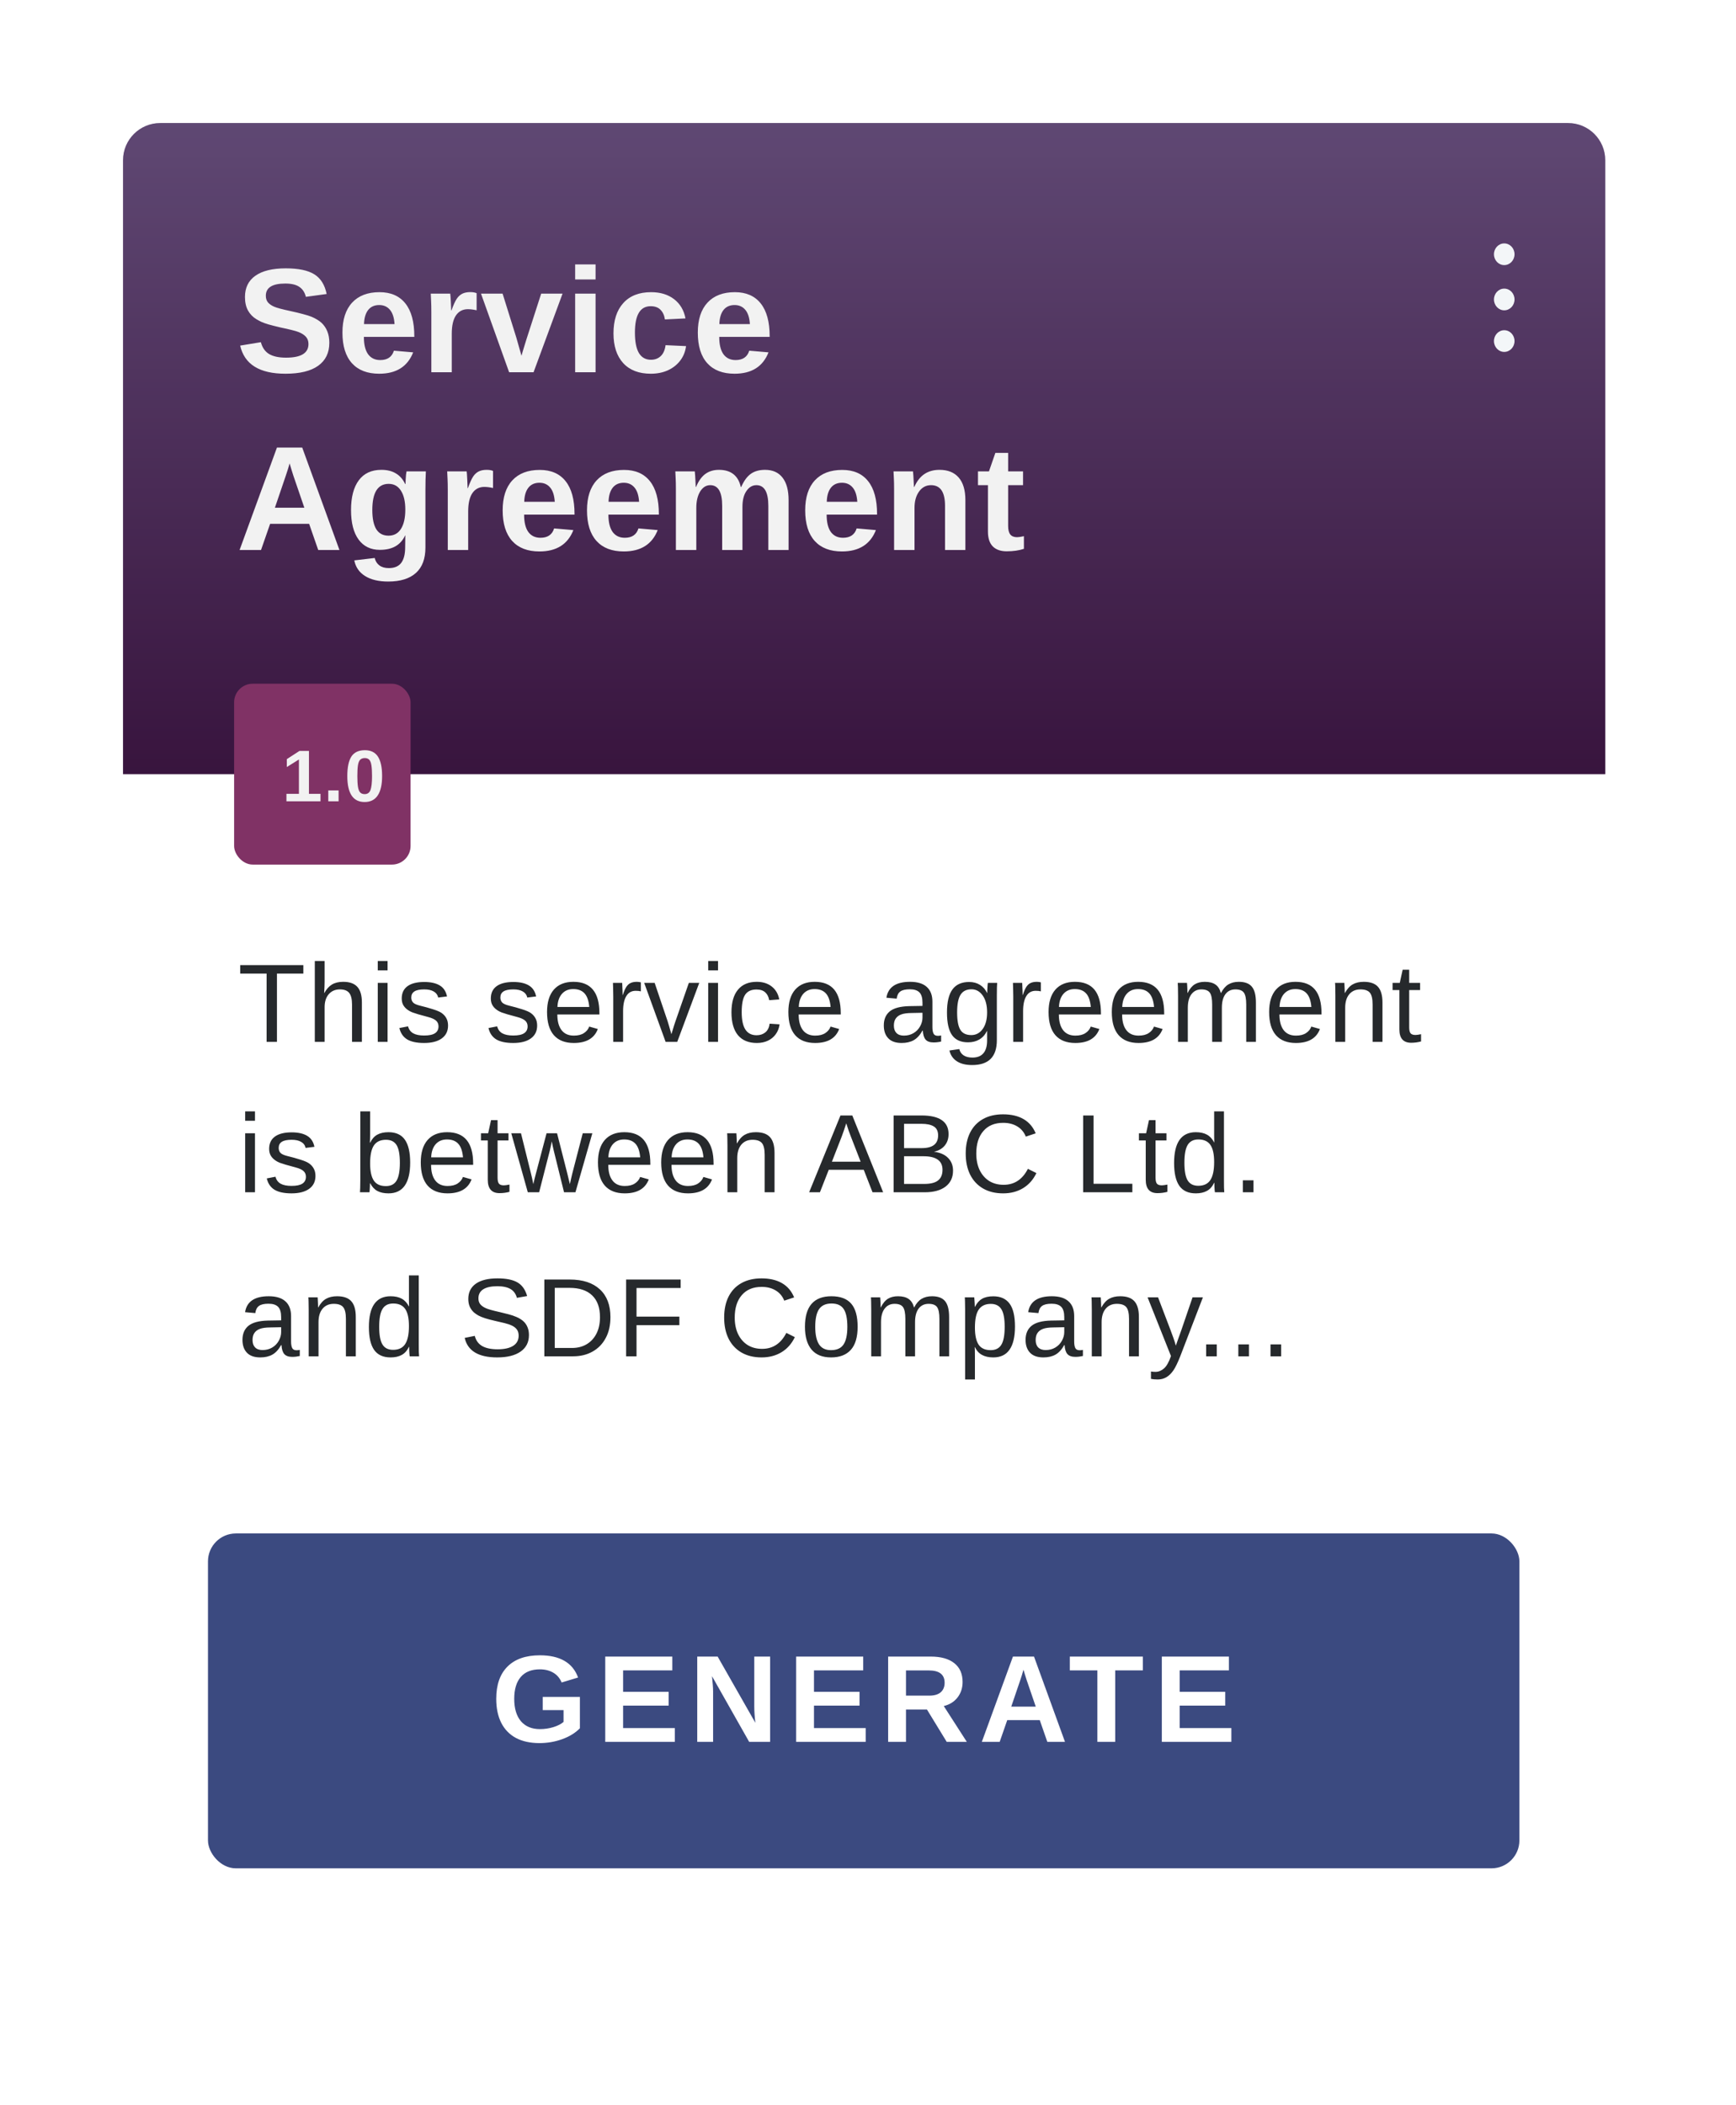
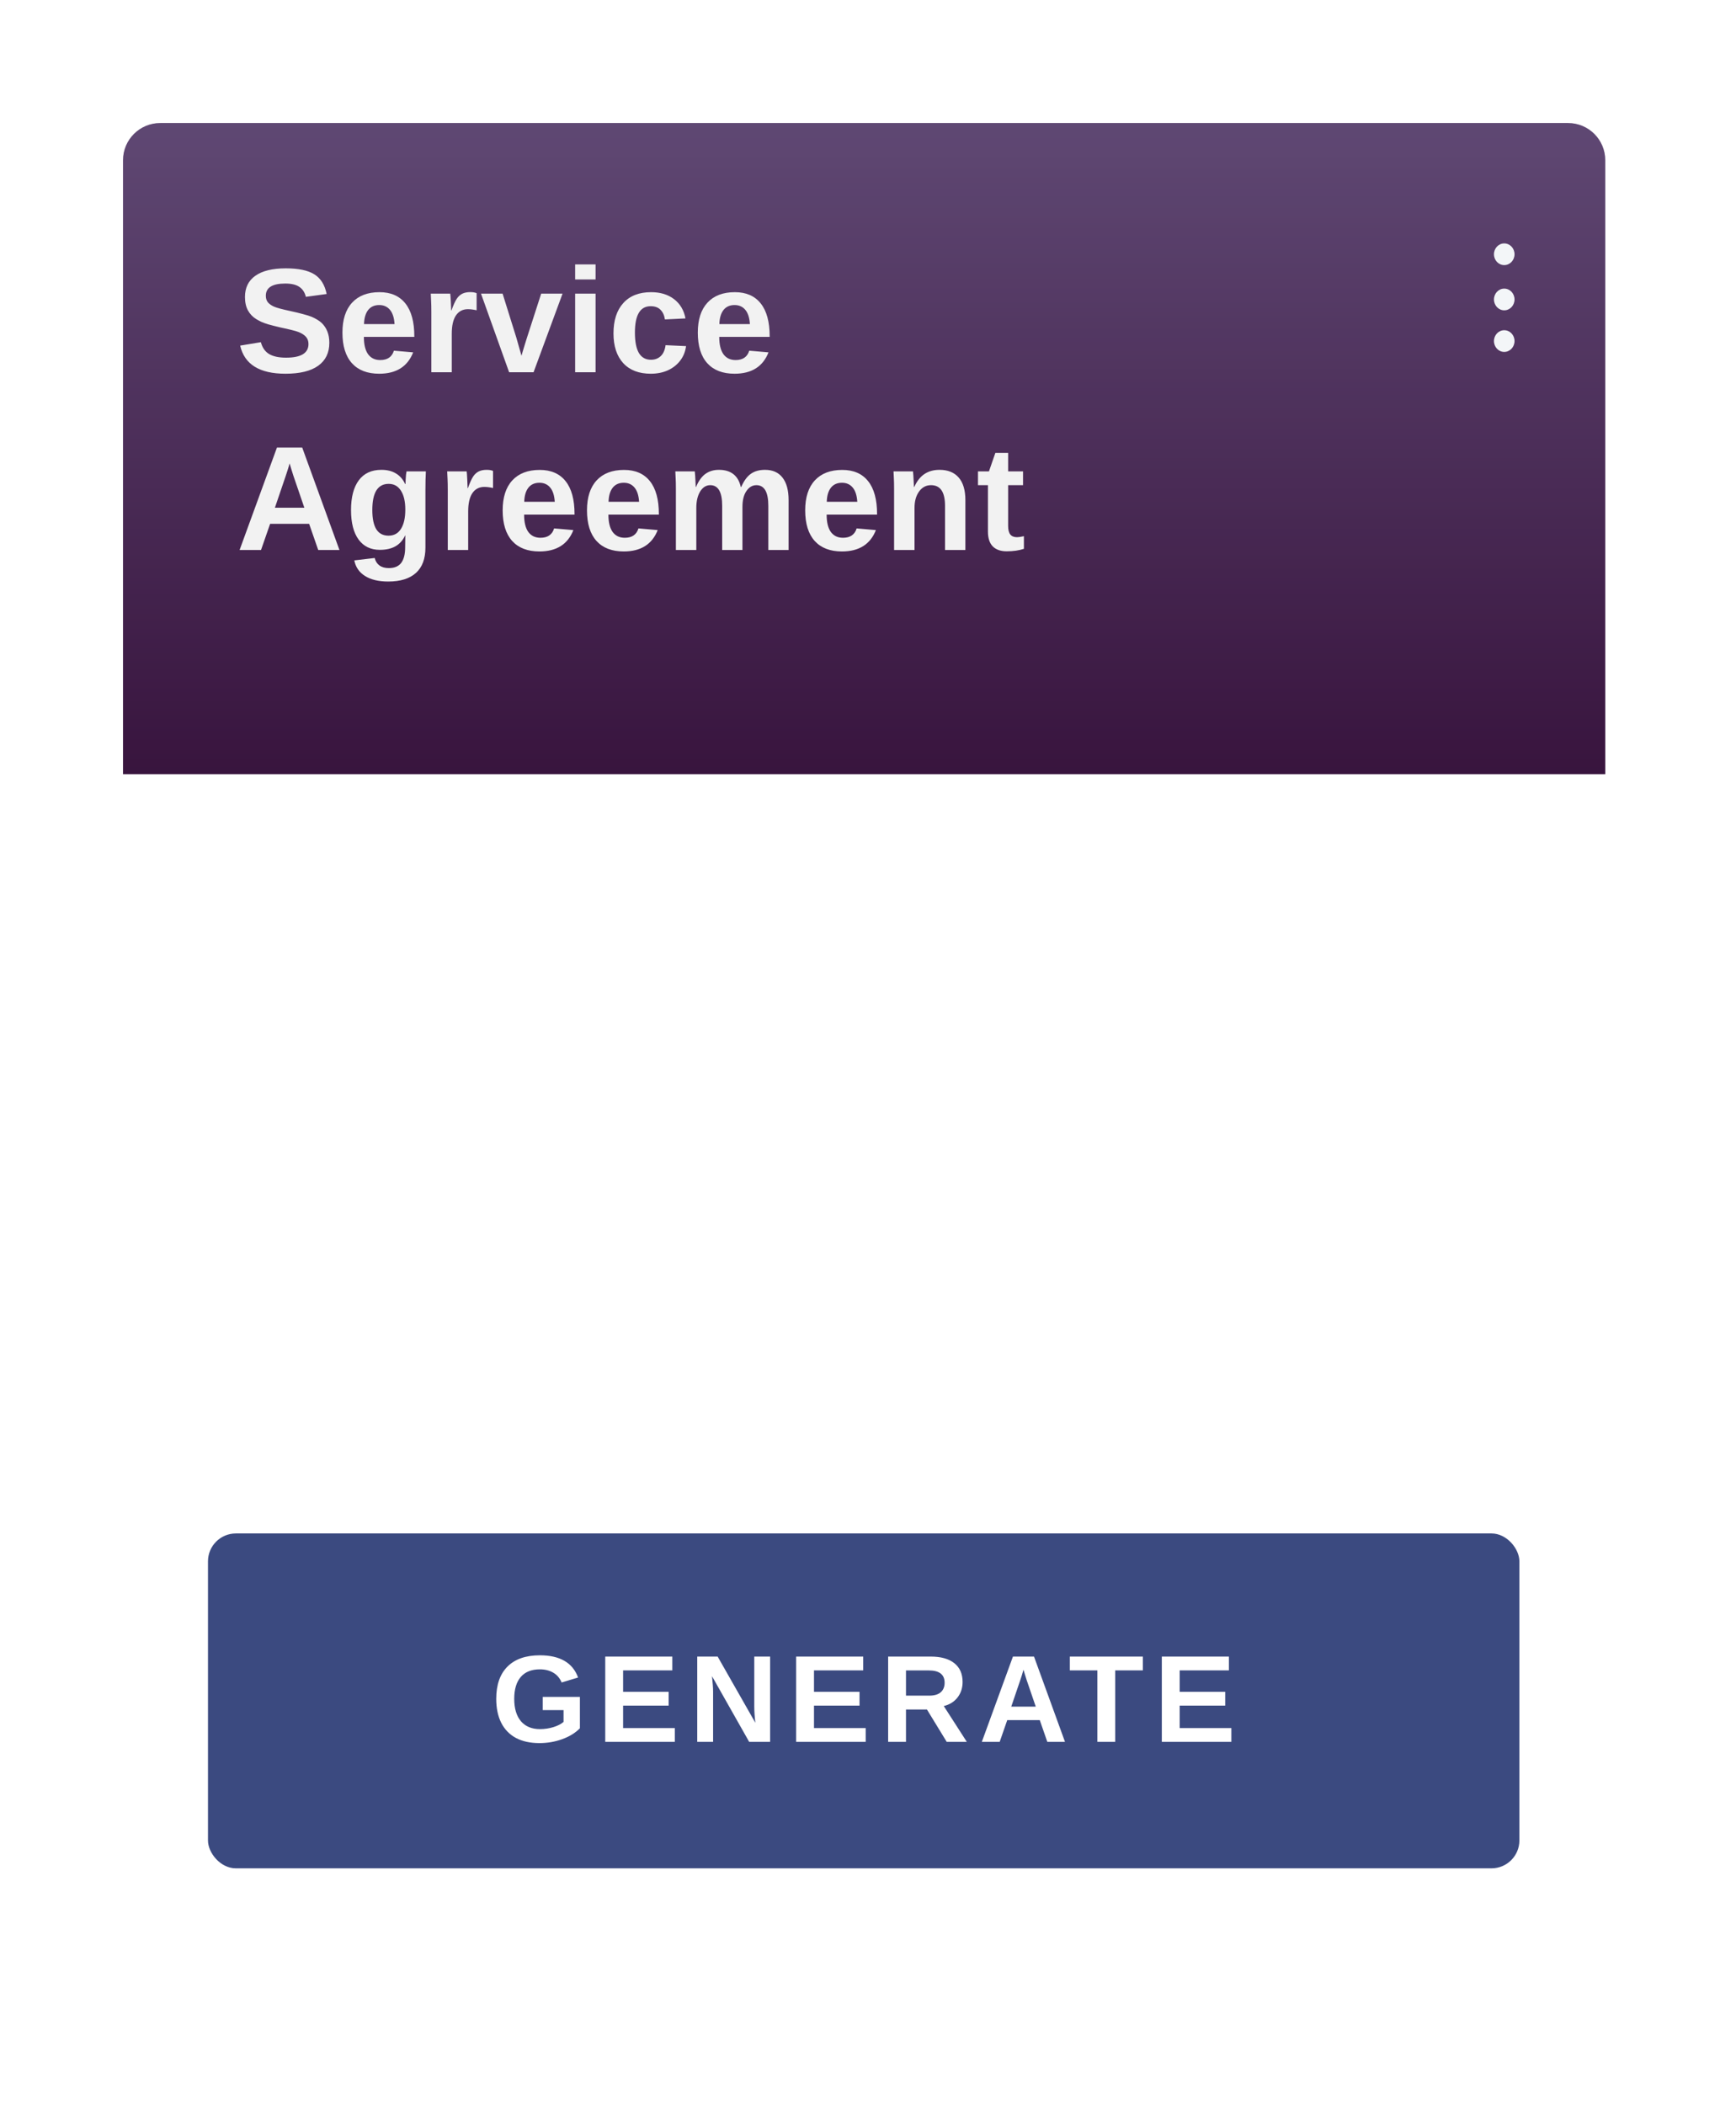
<svg xmlns="http://www.w3.org/2000/svg" width="127" height="154" viewBox="0 0 127 154" fill="none">
  <g filter="url(#filter0_d_9926_89438)">
    <path d="M117.437 142.54C117.437 144.043 116.218 145.262 114.715 145.262L11.722 145.262C10.219 145.262 9 144.043 9 142.54L9 52.656L117.437 52.656L117.437 142.54Z" fill="white" />
    <path d="M9 11.722C9 10.219 10.219 9 11.722 9H114.715C116.218 9 117.436 10.219 117.436 11.722V56.626H9V11.722Z" fill="url(#paint0_linear_9926_89438)" />
    <path d="M9 11.722C9 10.219 10.219 9 11.722 9H114.715C116.218 9 117.436 10.219 117.436 11.722V56.626H9V11.722Z" fill="black" fill-opacity="0.2" />
    <path d="M24.093 25.072C24.093 25.806 23.82 26.367 23.274 26.757C22.732 27.144 21.935 27.337 20.882 27.337C18.986 27.337 17.882 26.651 17.57 25.28L19.085 25.03C19.188 25.427 19.389 25.715 19.686 25.896C19.984 26.073 20.397 26.162 20.925 26.162C21.474 26.162 21.885 26.079 22.158 25.912C22.431 25.746 22.567 25.496 22.567 25.163C22.567 24.95 22.505 24.775 22.381 24.636C22.257 24.498 22.08 24.383 21.85 24.291C21.736 24.245 21.57 24.195 21.35 24.142C21.13 24.085 20.857 24.023 20.531 23.956C20.156 23.867 19.862 23.793 19.649 23.733C19.436 23.669 19.266 23.609 19.139 23.552C19.011 23.492 18.887 23.426 18.767 23.355C18.501 23.196 18.293 22.983 18.145 22.717C17.996 22.452 17.921 22.12 17.921 21.723C17.921 21.046 18.175 20.529 18.681 20.171C19.192 19.81 19.932 19.629 20.904 19.629C21.832 19.629 22.528 19.774 22.993 20.065C23.46 20.355 23.762 20.836 23.896 21.505L22.376 21.713C22.298 21.39 22.139 21.147 21.898 20.984C21.66 20.821 21.318 20.74 20.872 20.74C20.397 20.74 20.041 20.814 19.803 20.963C19.566 21.112 19.447 21.335 19.447 21.633C19.447 21.828 19.497 21.987 19.596 22.111C19.699 22.235 19.849 22.342 20.048 22.43C20.235 22.515 20.638 22.623 21.254 22.755C21.612 22.832 21.921 22.907 22.179 22.978C22.438 23.045 22.645 23.111 22.801 23.174C22.957 23.242 23.095 23.313 23.216 23.387C23.34 23.462 23.446 23.541 23.535 23.626C23.715 23.8 23.854 24.007 23.949 24.248C24.045 24.486 24.093 24.76 24.093 25.072ZM26.62 24.642C26.62 25.202 26.723 25.625 26.929 25.912C27.138 26.196 27.434 26.337 27.817 26.337C28.079 26.337 28.293 26.281 28.46 26.167C28.63 26.05 28.749 25.878 28.816 25.652L30.225 25.774C29.817 26.816 28.99 27.337 27.742 27.337C26.877 27.337 26.213 27.082 25.749 26.571C25.285 26.058 25.052 25.31 25.052 24.328C25.052 23.378 25.288 22.648 25.759 22.138C26.231 21.628 26.899 21.372 27.763 21.372C28.589 21.372 29.22 21.647 29.656 22.196C30.092 22.742 30.31 23.543 30.31 24.599V24.642H26.62ZM28.864 23.706C28.835 23.242 28.724 22.895 28.529 22.664C28.334 22.43 28.072 22.313 27.742 22.313C27.391 22.313 27.12 22.436 26.929 22.68C26.741 22.925 26.642 23.267 26.631 23.706H28.864ZM33.05 24.408V27.23H31.556V22.829C31.556 22.514 31.551 22.251 31.54 22.042C31.533 21.83 31.524 21.642 31.514 21.479H32.938C32.945 21.511 32.952 21.582 32.959 21.691C32.967 21.801 32.974 21.925 32.981 22.064C32.988 22.198 32.993 22.326 32.997 22.446C33.004 22.567 33.007 22.654 33.007 22.707H33.029C33.17 22.31 33.3 22.024 33.417 21.851C33.53 21.684 33.665 21.562 33.821 21.484C33.977 21.406 34.172 21.367 34.405 21.367C34.597 21.367 34.751 21.394 34.868 21.447V22.696C34.63 22.643 34.418 22.616 34.23 22.616C33.858 22.616 33.567 22.767 33.358 23.068C33.153 23.369 33.05 23.816 33.05 24.408ZM41.154 21.479L39.033 27.23H37.246L35.189 21.479H36.768L37.773 24.695C37.801 24.783 37.845 24.939 37.906 25.163C37.969 25.382 38.051 25.669 38.15 26.024C38.164 25.974 38.193 25.875 38.235 25.726C38.281 25.577 38.331 25.414 38.384 25.237C38.437 25.06 38.483 24.911 38.522 24.791L39.591 21.479H41.154ZM43.57 19.342V20.442H42.076V19.342H43.57ZM43.57 21.479V27.23H42.076V21.479H43.57ZM47.612 27.337C46.74 27.337 46.067 27.078 45.592 26.561C45.117 26.04 44.88 25.315 44.88 24.387C44.88 23.437 45.119 22.698 45.597 22.17C46.076 21.638 46.755 21.372 47.633 21.372C48.31 21.372 48.87 21.543 49.313 21.883C49.756 22.223 50.034 22.693 50.148 23.291L48.643 23.366C48.601 23.072 48.495 22.838 48.324 22.664C48.154 22.487 47.913 22.398 47.602 22.398C47.215 22.398 46.926 22.56 46.735 22.882C46.544 23.201 46.448 23.683 46.448 24.328C46.448 24.991 46.545 25.489 46.74 25.822C46.939 26.151 47.233 26.316 47.623 26.316C47.906 26.316 48.144 26.228 48.335 26.05C48.526 25.87 48.645 25.602 48.691 25.248L50.19 25.317C50.137 25.721 49.994 26.075 49.76 26.38C49.529 26.681 49.23 26.917 48.861 27.087C48.493 27.253 48.076 27.337 47.612 27.337ZM52.617 24.642C52.617 25.202 52.72 25.625 52.925 25.912C53.134 26.196 53.43 26.337 53.813 26.337C54.075 26.337 54.289 26.281 54.456 26.167C54.626 26.05 54.745 25.878 54.812 25.652L56.221 25.774C55.813 26.816 54.986 27.337 53.738 27.337C52.874 27.337 52.209 27.082 51.745 26.571C51.281 26.058 51.049 25.31 51.049 24.328C51.049 23.378 51.284 22.648 51.756 22.138C52.227 21.628 52.895 21.372 53.76 21.372C54.585 21.372 55.216 21.647 55.652 22.196C56.088 22.742 56.306 23.543 56.306 24.599V24.642H52.617ZM54.86 23.706C54.832 23.242 54.72 22.895 54.525 22.664C54.33 22.43 54.068 22.313 53.738 22.313C53.388 22.313 53.117 22.436 52.925 22.68C52.737 22.925 52.638 23.267 52.627 23.706H54.86ZM19.761 38.317L19.096 40.23H17.528L20.26 32.74H22.11L24.832 40.23H23.28L22.615 38.317H19.761ZM21.185 33.894C21.15 34.036 21.1 34.206 21.036 34.404C20.973 34.603 20.927 34.743 20.898 34.824L20.111 37.137H22.264L21.456 34.776C21.407 34.631 21.361 34.484 21.318 34.335C21.276 34.186 21.231 34.039 21.185 33.894ZM28.401 42.538C27.7 42.538 27.134 42.403 26.706 42.133C26.28 41.868 26.018 41.487 25.919 40.991L27.413 40.815C27.466 41.046 27.579 41.226 27.753 41.357C27.93 41.489 28.16 41.554 28.444 41.554C28.858 41.554 29.161 41.426 29.353 41.171C29.544 40.916 29.64 40.537 29.64 40.034L29.651 39.162H29.64C29.477 39.516 29.241 39.782 28.933 39.959C28.625 40.133 28.244 40.22 27.79 40.22C27.12 40.22 26.601 39.968 26.232 39.465C25.864 38.962 25.68 38.242 25.68 37.307C25.68 36.368 25.869 35.643 26.248 35.133C26.628 34.622 27.179 34.367 27.902 34.367C28.32 34.367 28.672 34.454 28.959 34.628C29.25 34.798 29.477 35.056 29.64 35.404H29.666C29.666 35.319 29.67 35.212 29.677 35.085C29.684 34.957 29.693 34.835 29.704 34.718C29.718 34.601 29.73 34.521 29.741 34.479H31.155C31.134 34.861 31.123 35.304 31.123 35.808V40.055C31.123 40.874 30.891 41.492 30.427 41.91C29.962 42.328 29.287 42.538 28.401 42.538ZM29.651 37.275C29.651 36.683 29.544 36.222 29.331 35.893C29.122 35.56 28.823 35.393 28.433 35.393C28.036 35.393 27.737 35.553 27.535 35.871C27.336 36.191 27.237 36.669 27.237 37.307C27.237 37.931 27.335 38.4 27.529 38.715C27.728 39.027 28.026 39.183 28.422 39.183C28.82 39.183 29.122 39.019 29.331 38.689C29.544 38.356 29.651 37.884 29.651 37.275ZM34.251 37.408V40.23H32.758V35.829C32.758 35.514 32.752 35.251 32.742 35.042C32.734 34.83 32.726 34.642 32.715 34.479H34.14C34.147 34.511 34.154 34.582 34.161 34.691C34.168 34.801 34.175 34.925 34.182 35.063C34.189 35.198 34.194 35.326 34.198 35.446C34.205 35.567 34.209 35.654 34.209 35.707H34.23C34.372 35.31 34.501 35.025 34.618 34.851C34.731 34.684 34.866 34.562 35.022 34.484C35.178 34.406 35.373 34.367 35.607 34.367C35.798 34.367 35.952 34.394 36.069 34.447V35.696C35.832 35.643 35.619 35.616 35.431 35.616C35.059 35.616 34.769 35.767 34.559 36.068C34.354 36.369 34.251 36.816 34.251 37.408ZM38.342 37.642C38.342 38.202 38.444 38.625 38.65 38.912C38.859 39.196 39.155 39.337 39.538 39.337C39.8 39.337 40.014 39.281 40.181 39.167C40.351 39.05 40.47 38.879 40.537 38.652L41.946 38.774C41.538 39.816 40.711 40.337 39.463 40.337C38.599 40.337 37.934 40.082 37.47 39.571C37.006 39.057 36.773 38.31 36.773 37.328C36.773 36.378 37.009 35.648 37.48 35.138C37.952 34.628 38.62 34.373 39.484 34.373C40.31 34.373 40.941 34.647 41.377 35.196C41.813 35.742 42.031 36.543 42.031 37.599V37.642H38.342ZM40.585 36.706C40.556 36.242 40.445 35.895 40.25 35.664C40.055 35.43 39.793 35.313 39.463 35.313C39.112 35.313 38.841 35.436 38.65 35.68C38.462 35.925 38.363 36.267 38.352 36.706H40.585ZM44.51 37.642C44.51 38.202 44.613 38.625 44.819 38.912C45.028 39.196 45.324 39.337 45.706 39.337C45.969 39.337 46.183 39.281 46.35 39.167C46.52 39.05 46.639 38.879 46.706 38.652L48.115 38.774C47.707 39.816 46.88 40.337 45.632 40.337C44.767 40.337 44.103 40.082 43.639 39.571C43.174 39.057 42.942 38.31 42.942 37.328C42.942 36.378 43.178 35.648 43.649 35.138C44.121 34.628 44.789 34.373 45.653 34.373C46.479 34.373 47.11 34.647 47.546 35.196C47.982 35.742 48.2 36.543 48.2 37.599V37.642H44.51ZM46.754 36.706C46.725 36.242 46.614 35.895 46.419 35.664C46.224 35.43 45.962 35.313 45.632 35.313C45.281 35.313 45.01 35.436 44.819 35.68C44.631 35.925 44.532 36.267 44.521 36.706H46.754ZM50.94 37.147V40.23H49.446V35.765C49.446 35.457 49.441 35.205 49.43 35.01C49.423 34.812 49.414 34.635 49.404 34.479H50.828C50.835 34.521 50.844 34.622 50.855 34.782C50.865 34.938 50.874 35.099 50.881 35.266C50.892 35.428 50.897 35.547 50.897 35.622H50.919C51.103 35.182 51.331 34.863 51.604 34.665C51.881 34.466 52.21 34.367 52.593 34.367C53.032 34.367 53.385 34.472 53.651 34.681C53.92 34.89 54.101 35.203 54.193 35.622H54.225C54.42 35.175 54.654 34.854 54.927 34.66C55.2 34.465 55.547 34.367 55.968 34.367C56.528 34.367 56.956 34.559 57.25 34.941C57.544 35.321 57.691 35.866 57.691 36.578V40.23H56.208V37.004C56.208 36.497 56.135 36.118 55.99 35.866C55.844 35.615 55.627 35.489 55.336 35.489C55.045 35.489 54.803 35.63 54.608 35.914C54.413 36.194 54.315 36.582 54.315 37.078V40.23H52.832V37.004C52.832 36.497 52.76 36.118 52.614 35.866C52.469 35.615 52.251 35.489 51.96 35.489C51.659 35.489 51.413 35.643 51.221 35.951C51.034 36.26 50.94 36.658 50.94 37.147ZM60.474 37.642C60.474 38.202 60.576 38.625 60.782 38.912C60.991 39.196 61.287 39.337 61.67 39.337C61.932 39.337 62.146 39.281 62.313 39.167C62.483 39.05 62.602 38.879 62.669 38.652L64.078 38.774C63.67 39.816 62.843 40.337 61.595 40.337C60.73 40.337 60.066 40.082 59.602 39.571C59.138 39.057 58.905 38.31 58.905 37.328C58.905 36.378 59.141 35.648 59.612 35.138C60.084 34.628 60.752 34.373 61.616 34.373C62.442 34.373 63.073 34.647 63.509 35.196C63.945 35.742 64.163 36.543 64.163 37.599V37.642H60.474ZM62.717 36.706C62.688 36.242 62.577 35.895 62.382 35.664C62.187 35.43 61.925 35.313 61.595 35.313C61.244 35.313 60.973 35.436 60.782 35.68C60.594 35.925 60.495 36.267 60.484 36.706H62.717ZM66.903 37.147V40.23H65.409V35.765C65.409 35.457 65.404 35.205 65.393 35.01C65.386 34.812 65.377 34.635 65.367 34.479H66.791C66.798 34.521 66.807 34.622 66.818 34.782C66.829 34.938 66.837 35.099 66.844 35.266C66.855 35.428 66.86 35.547 66.86 35.622H66.882C67.084 35.182 67.337 34.863 67.642 34.665C67.947 34.466 68.31 34.367 68.731 34.367C69.341 34.367 69.809 34.555 70.135 34.931C70.461 35.306 70.624 35.856 70.624 36.578V40.23H69.135V37.004C69.135 36.497 69.05 36.118 68.88 35.866C68.71 35.615 68.453 35.489 68.11 35.489C67.748 35.489 67.456 35.645 67.233 35.957C67.013 36.265 66.903 36.662 66.903 37.147ZM74.906 40.145C74.544 40.266 74.124 40.326 73.646 40.326C73.206 40.326 72.868 40.207 72.63 39.97C72.393 39.729 72.274 39.366 72.274 38.88V35.489H71.546V34.479H72.349L72.817 33.129H73.752V34.479H74.842V35.489H73.752V38.476C73.752 38.756 73.805 38.964 73.912 39.098C74.018 39.229 74.183 39.295 74.406 39.295C74.512 39.295 74.679 39.27 74.906 39.221V40.145Z" fill="#F2F2F2" />
-     <path d="M20.261 71.215V76.211H19.504V71.215H17.574V70.594H22.191V71.215H20.261ZM23.728 72.635C23.882 72.353 24.067 72.147 24.282 72.017C24.5 71.884 24.775 71.817 25.107 71.817C25.575 71.817 25.919 71.94 26.14 72.184C26.363 72.426 26.475 72.81 26.475 73.336V76.211H25.753V73.476C25.753 73.085 25.684 72.803 25.546 72.631C25.41 72.458 25.183 72.372 24.864 72.372C24.526 72.372 24.255 72.489 24.051 72.722C23.849 72.956 23.748 73.271 23.748 73.667V76.211H23.03V70.294H23.748V71.833C23.748 71.94 23.745 72.053 23.74 72.172C23.734 72.289 23.729 72.391 23.724 72.479C23.721 72.564 23.718 72.616 23.716 72.635H23.728ZM28.354 70.294V70.98H27.637V70.294H28.354ZM28.354 71.897V76.211H27.637V71.897H28.354ZM32.778 75.019C32.778 75.425 32.623 75.739 32.315 75.96C32.01 76.18 31.58 76.291 31.027 76.291C30.491 76.291 30.076 76.203 29.784 76.028C29.494 75.85 29.305 75.573 29.217 75.198L29.851 75.075C29.912 75.306 30.039 75.476 30.23 75.585C30.421 75.691 30.687 75.745 31.027 75.745C31.392 75.745 31.657 75.689 31.825 75.577C31.995 75.465 32.08 75.298 32.08 75.075C32.08 74.905 32.021 74.766 31.904 74.66C31.788 74.554 31.599 74.466 31.338 74.397C31.03 74.314 30.784 74.247 30.601 74.194C30.42 74.14 30.28 74.095 30.182 74.058C30.084 74.018 30.005 73.981 29.947 73.946C29.771 73.845 29.635 73.722 29.536 73.576C29.438 73.43 29.389 73.25 29.389 73.037C29.389 72.644 29.528 72.345 29.807 72.14C30.089 71.933 30.498 71.829 31.035 71.829C31.511 71.829 31.889 71.913 32.168 72.081C32.449 72.248 32.627 72.516 32.702 72.886L32.056 72.966C32.016 72.774 31.909 72.628 31.733 72.527C31.56 72.423 31.328 72.372 31.035 72.372C30.711 72.372 30.472 72.421 30.318 72.519C30.164 72.618 30.087 72.766 30.087 72.966C30.087 73.112 30.13 73.233 30.218 73.329C30.306 73.421 30.473 73.499 30.72 73.56C31.053 73.639 31.369 73.727 31.669 73.823C31.97 73.916 32.185 74.009 32.315 74.102C32.467 74.211 32.581 74.34 32.658 74.489C32.738 74.635 32.778 74.812 32.778 75.019ZM39.296 75.019C39.296 75.425 39.142 75.739 38.833 75.96C38.528 76.18 38.099 76.291 37.546 76.291C37.009 76.291 36.594 76.203 36.302 76.028C36.012 75.85 35.823 75.573 35.736 75.198L36.37 75.075C36.431 75.306 36.557 75.476 36.748 75.585C36.94 75.691 37.206 75.745 37.546 75.745C37.91 75.745 38.176 75.689 38.343 75.577C38.513 75.465 38.598 75.298 38.598 75.075C38.598 74.905 38.54 74.766 38.423 74.66C38.306 74.554 38.117 74.466 37.857 74.397C37.548 74.314 37.303 74.247 37.119 74.194C36.938 74.14 36.799 74.095 36.7 74.058C36.602 74.018 36.524 73.981 36.465 73.946C36.29 73.845 36.153 73.722 36.055 73.576C35.956 73.43 35.907 73.25 35.907 73.037C35.907 72.644 36.047 72.345 36.326 72.14C36.608 71.933 37.017 71.829 37.554 71.829C38.029 71.829 38.407 71.913 38.686 72.081C38.968 72.248 39.146 72.516 39.22 72.886L38.574 72.966C38.534 72.774 38.427 72.628 38.251 72.527C38.079 72.423 37.846 72.372 37.554 72.372C37.229 72.372 36.99 72.421 36.836 72.519C36.682 72.618 36.605 72.766 36.605 72.966C36.605 73.112 36.649 73.233 36.736 73.329C36.824 73.421 36.992 73.499 37.239 73.56C37.571 73.639 37.887 73.727 38.188 73.823C38.488 73.916 38.703 74.009 38.833 74.102C38.985 74.211 39.099 74.34 39.176 74.489C39.256 74.635 39.296 74.812 39.296 75.019ZM40.773 74.206C40.773 74.7 40.875 75.081 41.08 75.35C41.285 75.618 41.584 75.752 41.977 75.752C42.288 75.752 42.536 75.69 42.722 75.565C42.911 75.44 43.039 75.282 43.105 75.091L43.735 75.27C43.477 75.951 42.891 76.291 41.977 76.291C41.339 76.291 40.853 76.101 40.518 75.721C40.186 75.341 40.02 74.776 40.02 74.026C40.02 73.314 40.186 72.768 40.518 72.388C40.853 72.007 41.33 71.817 41.949 71.817C42.584 71.817 43.06 72.009 43.376 72.391C43.693 72.774 43.851 73.347 43.851 74.11V74.206H40.773ZM43.109 73.655C43.069 73.201 42.954 72.87 42.762 72.663C42.571 72.453 42.296 72.348 41.937 72.348C41.589 72.348 41.312 72.465 41.108 72.698C40.906 72.93 40.797 73.249 40.781 73.655H43.109ZM45.583 73.962V76.211H44.865V72.902C44.865 72.75 44.863 72.591 44.857 72.423C44.855 72.256 44.849 72.081 44.842 71.897H45.519C45.525 72.019 45.529 72.13 45.531 72.228C45.536 72.326 45.541 72.413 45.543 72.487C45.546 72.559 45.547 72.62 45.547 72.671C45.55 72.719 45.551 72.754 45.551 72.778H45.567C45.647 72.518 45.734 72.316 45.83 72.172C45.923 72.039 46.029 71.948 46.149 71.897C46.269 71.844 46.416 71.817 46.592 71.817C46.69 71.817 46.787 71.831 46.883 71.857V72.515C46.792 72.489 46.665 72.475 46.5 72.475C46.202 72.475 45.975 72.604 45.818 72.862C45.661 73.117 45.583 73.484 45.583 73.962ZM51.154 71.897L49.544 76.211H48.695L47.128 71.897H47.893L48.842 74.704C48.861 74.757 48.893 74.863 48.938 75.023C48.983 75.18 49.043 75.388 49.117 75.649C49.152 75.545 49.185 75.438 49.217 75.326C49.252 75.212 49.285 75.101 49.317 74.995C49.351 74.889 49.383 74.794 49.412 74.712L50.393 71.897H51.154ZM52.528 70.294V70.98H51.81V70.294H52.528ZM52.528 71.897V76.211H51.81V71.897H52.528ZM55.368 76.291C54.765 76.291 54.304 76.101 53.985 75.721C53.669 75.338 53.511 74.781 53.511 74.05C53.511 73.325 53.67 72.772 53.989 72.391C54.308 72.009 54.765 71.817 55.361 71.817C55.802 71.817 56.167 71.932 56.457 72.16C56.749 72.389 56.933 72.704 57.007 73.105L56.27 73.161C56.232 72.922 56.138 72.732 55.986 72.591C55.835 72.45 55.62 72.38 55.341 72.38C54.961 72.38 54.685 72.506 54.515 72.758C54.345 73.011 54.26 73.436 54.26 74.034C54.26 74.608 54.35 75.034 54.531 75.31C54.712 75.586 54.984 75.725 55.349 75.725C55.604 75.725 55.816 75.655 55.986 75.517C56.159 75.379 56.266 75.166 56.305 74.879L57.031 74.927C56.994 75.204 56.901 75.444 56.752 75.649C56.606 75.853 56.414 76.012 56.178 76.123C55.944 76.235 55.674 76.291 55.368 76.291ZM58.428 74.206C58.428 74.7 58.531 75.081 58.735 75.35C58.94 75.618 59.239 75.752 59.632 75.752C59.943 75.752 60.192 75.69 60.378 75.565C60.567 75.44 60.694 75.282 60.761 75.091L61.391 75.27C61.133 75.951 60.547 76.291 59.632 76.291C58.994 76.291 58.508 76.101 58.173 75.721C57.841 75.341 57.675 74.776 57.675 74.026C57.675 73.314 57.841 72.768 58.173 72.388C58.508 72.007 58.985 71.817 59.604 71.817C60.24 71.817 60.715 72.009 61.032 72.391C61.348 72.774 61.506 73.347 61.506 74.11V74.206H58.428ZM60.765 73.655C60.725 73.201 60.609 72.87 60.418 72.663C60.226 72.453 59.951 72.348 59.592 72.348C59.244 72.348 58.968 72.465 58.763 72.698C58.561 72.93 58.452 73.249 58.436 73.655H60.765ZM65.959 76.291C65.526 76.291 65.2 76.176 64.983 75.948C64.764 75.719 64.656 75.406 64.656 75.007C64.656 74.56 64.802 74.218 65.094 73.978C65.389 73.739 65.864 73.612 66.517 73.596L67.486 73.58V73.344C67.486 72.994 67.412 72.742 67.263 72.591C67.114 72.439 66.88 72.364 66.561 72.364C66.24 72.364 66.006 72.418 65.86 72.527C65.713 72.636 65.626 72.81 65.597 73.049L64.847 72.982C64.969 72.206 65.546 71.817 66.577 71.817C67.119 71.817 67.527 71.942 67.801 72.192C68.075 72.439 68.212 72.798 68.212 73.269V75.126C68.212 75.339 68.24 75.5 68.296 75.609C68.351 75.715 68.458 75.768 68.615 75.768C68.689 75.768 68.767 75.759 68.85 75.74V76.187C68.759 76.208 68.668 76.224 68.575 76.235C68.482 76.246 68.389 76.251 68.296 76.251C68.03 76.251 67.836 76.182 67.713 76.043C67.594 75.903 67.526 75.683 67.51 75.386H67.486C67.303 75.715 67.089 75.949 66.844 76.087C66.603 76.223 66.308 76.291 65.959 76.291ZM67.486 74.082L66.701 74.098C66.366 74.101 66.111 74.135 65.935 74.202C65.76 74.265 65.626 74.364 65.533 74.497C65.44 74.629 65.393 74.804 65.393 75.019C65.393 75.253 65.456 75.433 65.581 75.561C65.708 75.689 65.889 75.752 66.123 75.752C66.388 75.752 66.622 75.693 66.824 75.573C67.029 75.453 67.19 75.29 67.307 75.083C67.426 74.873 67.486 74.657 67.486 74.437V74.082ZM71.12 77.905C70.65 77.905 70.275 77.812 69.996 77.626C69.717 77.443 69.537 77.181 69.458 76.841L70.179 76.737C70.227 76.936 70.332 77.089 70.494 77.196C70.659 77.305 70.874 77.359 71.14 77.359C71.496 77.359 71.763 77.254 71.941 77.044C72.122 76.834 72.213 76.521 72.213 76.103V75.41H72.205C72.069 75.686 71.883 75.895 71.646 76.035C71.41 76.174 71.133 76.243 70.817 76.243C70.288 76.243 69.899 76.067 69.649 75.717C69.402 75.366 69.278 74.814 69.278 74.062C69.278 73.299 69.411 72.737 69.677 72.376C69.945 72.011 70.352 71.829 70.897 71.829C71.203 71.829 71.467 71.9 71.69 72.041C71.916 72.179 72.09 72.377 72.213 72.635H72.221C72.221 72.582 72.223 72.499 72.228 72.388C72.234 72.273 72.24 72.166 72.248 72.065C72.256 71.964 72.263 71.908 72.268 71.897H72.95C72.934 72.041 72.926 72.338 72.926 72.79V76.087C72.926 76.693 72.776 77.148 72.476 77.451C72.175 77.754 71.724 77.905 71.12 77.905ZM72.213 74.054C72.213 73.531 72.105 73.118 71.89 72.818C71.677 72.515 71.404 72.364 71.072 72.364C70.706 72.364 70.438 72.496 70.271 72.762C70.103 73.028 70.02 73.459 70.02 74.054C70.02 74.644 70.098 75.068 70.255 75.326C70.412 75.584 70.68 75.713 71.06 75.713C71.401 75.713 71.677 75.565 71.89 75.27C72.105 74.972 72.213 74.567 72.213 74.054ZM74.846 73.962V76.211H74.128V72.902C74.128 72.75 74.126 72.591 74.12 72.423C74.118 72.256 74.112 72.081 74.104 71.897H74.782C74.787 72.019 74.791 72.13 74.794 72.228C74.799 72.326 74.803 72.413 74.806 72.487C74.809 72.559 74.81 72.62 74.81 72.671C74.813 72.719 74.814 72.754 74.814 72.778H74.83C74.91 72.518 74.997 72.316 75.093 72.172C75.186 72.039 75.292 71.948 75.412 71.897C75.531 71.844 75.679 71.817 75.854 71.817C75.953 71.817 76.05 71.831 76.145 71.857V72.515C76.055 72.489 75.927 72.475 75.763 72.475C75.465 72.475 75.238 72.604 75.081 72.862C74.924 73.117 74.846 73.484 74.846 73.962ZM77.463 74.206C77.463 74.7 77.565 75.081 77.77 75.35C77.975 75.618 78.274 75.752 78.667 75.752C78.978 75.752 79.227 75.69 79.413 75.565C79.601 75.44 79.729 75.282 79.795 75.091L80.425 75.27C80.168 75.951 79.581 76.291 78.667 76.291C78.029 76.291 77.543 76.101 77.208 75.721C76.876 75.341 76.71 74.776 76.71 74.026C76.71 73.314 76.876 72.768 77.208 72.388C77.543 72.007 78.02 71.817 78.639 71.817C79.274 71.817 79.75 72.009 80.067 72.391C80.383 72.774 80.541 73.347 80.541 74.11V74.206H77.463ZM79.799 73.655C79.76 73.201 79.644 72.87 79.453 72.663C79.261 72.453 78.986 72.348 78.627 72.348C78.279 72.348 78.003 72.465 77.798 72.698C77.596 72.93 77.487 73.249 77.471 73.655H79.799ZM82.09 74.206C82.09 74.7 82.192 75.081 82.397 75.35C82.601 75.618 82.9 75.752 83.294 75.752C83.605 75.752 83.853 75.69 84.039 75.565C84.228 75.44 84.356 75.282 84.422 75.091L85.052 75.27C84.794 75.951 84.208 76.291 83.294 76.291C82.656 76.291 82.169 76.101 81.835 75.721C81.502 75.341 81.336 74.776 81.336 74.026C81.336 73.314 81.502 72.768 81.835 72.388C82.169 72.007 82.647 71.817 83.266 71.817C83.901 71.817 84.377 72.009 84.693 72.391C85.009 72.774 85.168 73.347 85.168 74.11V74.206H82.09ZM84.426 73.655C84.386 73.201 84.27 72.87 84.079 72.663C83.888 72.453 83.613 72.348 83.254 72.348C82.906 72.348 82.629 72.465 82.425 72.698C82.223 72.93 82.114 73.249 82.098 73.655H84.426ZM86.896 73.711V76.211H86.182V72.818C86.182 72.566 86.18 72.364 86.174 72.212C86.171 72.058 86.166 71.953 86.158 71.897H86.836C86.841 71.956 86.847 72.027 86.852 72.112C86.857 72.198 86.861 72.287 86.864 72.38C86.867 72.47 86.868 72.555 86.868 72.635H86.88C87.034 72.329 87.211 72.117 87.41 71.997C87.609 71.877 87.853 71.817 88.14 71.817C88.467 71.817 88.724 71.883 88.913 72.013C89.105 72.143 89.237 72.35 89.312 72.635H89.324C89.473 72.345 89.652 72.136 89.862 72.009C90.075 71.881 90.331 71.817 90.631 71.817C91.067 71.817 91.384 71.936 91.58 72.172C91.78 72.409 91.879 72.797 91.879 73.336V76.211H91.17V73.476C91.17 73.059 91.112 72.77 90.998 72.611C90.884 72.451 90.678 72.372 90.38 72.372C90.067 72.372 89.822 72.489 89.647 72.722C89.474 72.954 89.388 73.283 89.388 73.711V76.211H88.678V73.476C88.678 73.059 88.621 72.77 88.506 72.611C88.392 72.451 88.186 72.372 87.888 72.372C87.583 72.372 87.341 72.489 87.163 72.722C86.985 72.956 86.896 73.286 86.896 73.711ZM93.6 74.206C93.6 74.7 93.702 75.081 93.906 75.35C94.111 75.618 94.41 75.752 94.804 75.752C95.115 75.752 95.363 75.69 95.549 75.565C95.738 75.44 95.865 75.282 95.932 75.091L96.562 75.27C96.304 75.951 95.718 76.291 94.804 76.291C94.166 76.291 93.679 76.101 93.344 75.721C93.012 75.341 92.846 74.776 92.846 74.026C92.846 73.314 93.012 72.768 93.344 72.388C93.679 72.007 94.156 71.817 94.776 71.817C95.411 71.817 95.887 72.009 96.203 72.391C96.519 72.774 96.677 73.347 96.677 74.11V74.206H93.6ZM95.936 73.655C95.896 73.201 95.78 72.87 95.589 72.663C95.398 72.453 95.123 72.348 94.764 72.348C94.415 72.348 94.139 72.465 93.934 72.698C93.732 72.93 93.624 73.249 93.608 73.655H95.936ZM98.41 73.711V76.211H97.692V72.818C97.692 72.566 97.689 72.364 97.684 72.212C97.681 72.058 97.676 71.953 97.668 71.897H98.346C98.351 71.948 98.355 72.011 98.358 72.088C98.363 72.166 98.367 72.251 98.37 72.344C98.372 72.437 98.375 72.534 98.378 72.635H98.39C98.554 72.337 98.745 72.127 98.96 72.005C99.178 71.88 99.448 71.817 99.769 71.817C100.242 71.817 100.588 71.938 100.806 72.18C101.026 72.422 101.137 72.808 101.137 73.336V76.211H100.415V73.476C100.415 73.064 100.349 72.777 100.216 72.615C100.083 72.453 99.853 72.372 99.526 72.372C99.18 72.372 98.908 72.49 98.709 72.726C98.509 72.963 98.41 73.291 98.41 73.711ZM103.961 76.179C103.727 76.243 103.485 76.275 103.236 76.275C102.949 76.275 102.733 76.194 102.59 76.031C102.446 75.867 102.374 75.622 102.374 75.298V72.419H101.876V71.897H102.402L102.614 70.932H103.092V71.897H103.889V72.419H103.092V75.142C103.092 75.35 103.125 75.496 103.192 75.581C103.261 75.663 103.379 75.705 103.547 75.705C103.637 75.705 103.775 75.686 103.961 75.649V76.179ZM18.654 81.294V81.98H17.937V81.294H18.654ZM18.654 82.897V87.211H17.937V82.897H18.654ZM23.078 86.019C23.078 86.425 22.924 86.739 22.615 86.96C22.31 87.18 21.88 87.291 21.328 87.291C20.791 87.291 20.376 87.203 20.084 87.028C19.794 86.85 19.605 86.573 19.517 86.198L20.151 86.075C20.213 86.306 20.339 86.476 20.53 86.585C20.722 86.691 20.987 86.745 21.328 86.745C21.692 86.745 21.957 86.689 22.125 86.577C22.295 86.465 22.38 86.298 22.38 86.075C22.38 85.905 22.322 85.766 22.205 85.66C22.088 85.554 21.899 85.466 21.639 85.397C21.33 85.314 21.084 85.247 20.901 85.194C20.72 85.14 20.581 85.095 20.482 85.058C20.384 85.018 20.306 84.981 20.247 84.946C20.072 84.845 19.935 84.722 19.837 84.576C19.738 84.43 19.689 84.25 19.689 84.037C19.689 83.644 19.828 83.345 20.108 83.14C20.389 82.933 20.799 82.829 21.335 82.829C21.811 82.829 22.189 82.913 22.468 83.081C22.75 83.248 22.928 83.516 23.002 83.886L22.356 83.966C22.316 83.774 22.209 83.628 22.033 83.527C21.86 83.423 21.628 83.372 21.335 83.372C21.011 83.372 20.772 83.421 20.618 83.519C20.464 83.618 20.387 83.766 20.387 83.966C20.387 84.112 20.43 84.233 20.518 84.329C20.606 84.421 20.773 84.499 21.021 84.56C21.353 84.639 21.669 84.727 21.969 84.823C22.27 84.916 22.485 85.009 22.615 85.102C22.767 85.211 22.881 85.34 22.958 85.489C23.038 85.635 23.078 85.812 23.078 86.019ZM30.007 85.034C30.007 85.786 29.874 86.351 29.608 86.728C29.345 87.103 28.949 87.291 28.42 87.291C28.093 87.291 27.821 87.232 27.603 87.115C27.387 86.996 27.212 86.804 27.076 86.541H27.068C27.068 86.594 27.066 86.671 27.061 86.772C27.055 86.873 27.05 86.968 27.044 87.055C27.039 87.141 27.034 87.192 27.029 87.211H26.335C26.343 87.139 26.348 87.03 26.351 86.884C26.356 86.735 26.359 86.548 26.359 86.322V81.294H27.076V82.981C27.076 83.066 27.075 83.16 27.072 83.264C27.07 83.365 27.066 83.474 27.061 83.591H27.076C27.209 83.314 27.385 83.117 27.603 82.997C27.823 82.877 28.096 82.817 28.42 82.817C28.965 82.817 29.365 83.001 29.62 83.368C29.878 83.734 30.007 84.29 30.007 85.034ZM29.253 85.058C29.253 84.455 29.174 84.023 29.014 83.762C28.855 83.502 28.595 83.372 28.237 83.372C27.833 83.372 27.538 83.51 27.352 83.786C27.168 84.063 27.076 84.501 27.076 85.102C27.076 85.668 27.167 86.087 27.348 86.358C27.528 86.626 27.822 86.76 28.229 86.76C28.59 86.76 28.851 86.627 29.01 86.362C29.172 86.093 29.253 85.659 29.253 85.058ZM31.536 85.206C31.536 85.7 31.638 86.081 31.843 86.35C32.047 86.618 32.346 86.752 32.74 86.752C33.051 86.752 33.299 86.69 33.485 86.565C33.674 86.44 33.801 86.282 33.868 86.091L34.498 86.27C34.24 86.951 33.654 87.291 32.74 87.291C32.102 87.291 31.615 87.101 31.28 86.721C30.948 86.341 30.782 85.776 30.782 85.026C30.782 84.314 30.948 83.768 31.28 83.388C31.615 83.007 32.092 82.817 32.712 82.817C33.347 82.817 33.823 83.009 34.139 83.391C34.455 83.774 34.614 84.347 34.614 85.11V85.206H31.536ZM33.872 84.655C33.832 84.201 33.716 83.87 33.525 83.663C33.334 83.453 33.059 83.348 32.7 83.348C32.352 83.348 32.075 83.465 31.87 83.698C31.669 83.93 31.559 84.249 31.544 84.655H33.872ZM37.271 87.179C37.037 87.243 36.795 87.275 36.545 87.275C36.258 87.275 36.043 87.194 35.899 87.031C35.756 86.867 35.684 86.622 35.684 86.298V83.419H35.185V82.897H35.712L35.923 81.932H36.401V82.897H37.199V83.419H36.401V86.142C36.401 86.35 36.435 86.496 36.501 86.581C36.57 86.663 36.688 86.705 36.856 86.705C36.946 86.705 37.085 86.686 37.271 86.649V87.179ZM40.223 84.161L39.441 87.211H38.612L37.404 82.897H38.114L38.855 85.883C38.877 85.968 38.902 86.076 38.931 86.206C38.96 86.337 38.988 86.473 39.015 86.617C39.044 86.492 39.073 86.367 39.102 86.242C39.134 86.117 39.166 85.994 39.198 85.871L39.984 82.897H40.753L41.507 85.859C41.538 85.984 41.569 86.111 41.598 86.238C41.63 86.366 41.661 86.492 41.69 86.617C41.719 86.489 41.748 86.356 41.778 86.218C41.809 86.077 41.839 85.954 41.865 85.847L42.631 82.897H43.333L42.097 87.211H41.263L40.51 84.161C40.483 84.049 40.458 83.938 40.434 83.826C40.413 83.712 40.39 83.599 40.366 83.487C40.356 83.546 40.336 83.645 40.306 83.786C40.28 83.924 40.252 84.049 40.223 84.161ZM44.499 85.206C44.499 85.7 44.601 86.081 44.806 86.35C45.01 86.618 45.309 86.752 45.703 86.752C46.014 86.752 46.262 86.69 46.448 86.565C46.637 86.44 46.764 86.282 46.831 86.091L47.461 86.27C47.203 86.951 46.617 87.291 45.703 87.291C45.065 87.291 44.578 87.101 44.243 86.721C43.911 86.341 43.745 85.776 43.745 85.026C43.745 84.314 43.911 83.768 44.243 83.388C44.578 83.007 45.055 82.817 45.675 82.817C46.31 82.817 46.786 83.009 47.102 83.391C47.418 83.774 47.576 84.347 47.576 85.11V85.206H44.499ZM46.835 84.655C46.795 84.201 46.679 83.87 46.488 83.663C46.297 83.453 46.022 83.348 45.663 83.348C45.315 83.348 45.038 83.465 44.834 83.698C44.632 83.93 44.523 84.249 44.507 84.655H46.835ZM49.125 85.206C49.125 85.7 49.228 86.081 49.432 86.35C49.637 86.618 49.936 86.752 50.329 86.752C50.64 86.752 50.889 86.69 51.075 86.565C51.264 86.44 51.391 86.282 51.458 86.091L52.087 86.27C51.83 86.951 51.244 87.291 50.329 87.291C49.691 87.291 49.205 87.101 48.87 86.721C48.538 86.341 48.372 85.776 48.372 85.026C48.372 84.314 48.538 83.768 48.87 83.388C49.205 83.007 49.682 82.817 50.301 82.817C50.937 82.817 51.412 83.009 51.729 83.391C52.045 83.774 52.203 84.347 52.203 85.11V85.206H49.125ZM51.462 84.655C51.422 84.201 51.306 83.87 51.115 83.663C50.923 83.453 50.648 83.348 50.289 83.348C49.941 83.348 49.665 83.465 49.46 83.698C49.258 83.93 49.149 84.249 49.133 84.655H51.462ZM53.935 84.711V87.211H53.218V83.818C53.218 83.566 53.215 83.364 53.21 83.212C53.207 83.058 53.202 82.953 53.194 82.897H53.871C53.877 82.948 53.881 83.011 53.883 83.088C53.889 83.166 53.893 83.251 53.895 83.344C53.898 83.437 53.901 83.534 53.903 83.635H53.915C54.08 83.337 54.27 83.127 54.486 83.005C54.703 82.88 54.973 82.817 55.295 82.817C55.768 82.817 56.113 82.938 56.331 83.18C56.552 83.422 56.662 83.808 56.662 84.336V87.211H55.941V84.476C55.941 84.064 55.874 83.777 55.741 83.615C55.608 83.453 55.379 83.372 55.052 83.372C54.706 83.372 54.434 83.49 54.234 83.726C54.035 83.963 53.935 84.291 53.935 84.711ZM60.629 85.568L59.983 87.211H59.194L61.486 81.594H62.351L64.608 87.211H63.831L63.189 85.568H60.629ZM61.909 82.168C61.864 82.316 61.809 82.483 61.745 82.666C61.684 82.847 61.627 83.006 61.574 83.144L60.86 84.974H62.961L62.24 83.12C62.203 83.027 62.153 82.896 62.092 82.726C62.031 82.556 61.97 82.37 61.909 82.168ZM69.721 85.628C69.721 86.128 69.539 86.517 69.175 86.796C68.811 87.073 68.304 87.211 67.656 87.211H65.375V81.594H67.416C68.076 81.594 68.57 81.708 68.9 81.936C69.229 82.162 69.394 82.502 69.394 82.957C69.394 83.289 69.301 83.568 69.115 83.794C68.929 84.02 68.666 84.172 68.326 84.249C68.772 84.302 69.116 84.452 69.358 84.699C69.6 84.944 69.721 85.253 69.721 85.628ZM68.629 83.049C68.629 82.746 68.525 82.529 68.318 82.399C68.11 82.269 67.81 82.204 67.416 82.204H66.137V83.982H67.416C67.823 83.982 68.126 83.906 68.326 83.754C68.528 83.6 68.629 83.365 68.629 83.049ZM68.951 85.568C68.951 84.906 68.486 84.576 67.556 84.576H66.137V86.601H67.616C68.081 86.601 68.42 86.515 68.632 86.342C68.845 86.169 68.951 85.911 68.951 85.568ZM73.423 86.665C74.209 86.665 74.801 86.275 75.197 85.497L75.819 85.808C75.588 86.291 75.262 86.659 74.842 86.912C74.425 87.164 73.94 87.291 73.387 87.291C72.818 87.291 72.329 87.172 71.92 86.936C71.51 86.699 71.195 86.363 70.975 85.927C70.757 85.489 70.648 84.972 70.648 84.376C70.648 83.778 70.757 83.265 70.975 82.837C71.193 82.409 71.506 82.081 71.916 81.853C72.325 81.624 72.814 81.51 73.383 81.51C73.981 81.51 74.481 81.627 74.882 81.861C75.283 82.094 75.578 82.441 75.767 82.901L75.045 83.14C74.915 82.814 74.705 82.564 74.415 82.391C74.128 82.218 73.787 82.132 73.391 82.132C72.769 82.132 72.285 82.332 71.939 82.734C71.594 83.132 71.421 83.68 71.421 84.376C71.421 84.834 71.502 85.235 71.664 85.58C71.829 85.923 72.061 86.19 72.358 86.382C72.659 86.57 73.013 86.665 73.423 86.665ZM82.839 86.589V87.211H79.239V81.594H80.001V86.589H82.839ZM85.405 87.179C85.171 87.243 84.929 87.275 84.679 87.275C84.392 87.275 84.177 87.194 84.033 87.031C83.89 86.867 83.818 86.622 83.818 86.298V83.419H83.32V82.897H83.846L84.057 81.932H84.536V82.897H85.333V83.419H84.536V86.142C84.536 86.35 84.569 86.496 84.635 86.581C84.704 86.663 84.823 86.705 84.99 86.705C85.081 86.705 85.219 86.686 85.405 86.649V87.179ZM88.879 87.211C88.874 87.182 88.867 87.127 88.859 87.047C88.854 86.965 88.849 86.875 88.843 86.776C88.841 86.678 88.839 86.592 88.839 86.517H88.823C88.691 86.794 88.514 86.992 88.293 87.111C88.075 87.231 87.804 87.291 87.48 87.291C86.935 87.291 86.534 87.107 86.276 86.74C86.021 86.374 85.893 85.818 85.893 85.074C85.893 84.322 86.025 83.758 86.288 83.384C86.554 83.006 86.951 82.817 87.48 82.817C87.807 82.817 88.079 82.877 88.297 82.997C88.515 83.117 88.691 83.306 88.823 83.567H88.831L88.823 83.085V81.294H89.541V86.322C89.541 86.548 89.542 86.735 89.545 86.884C89.55 87.03 89.557 87.139 89.565 87.211H88.879ZM86.647 85.05C86.647 85.653 86.726 86.085 86.886 86.346C87.045 86.606 87.305 86.737 87.663 86.737C88.07 86.737 88.365 86.596 88.548 86.314C88.732 86.032 88.823 85.595 88.823 85.002C88.823 84.431 88.732 84.012 88.548 83.746C88.365 83.481 88.073 83.348 87.671 83.348C87.31 83.348 87.048 83.482 86.886 83.75C86.726 84.016 86.647 84.449 86.647 85.05ZM91.7 86.338V87.211H90.922V86.338H91.7ZM19.041 99.291C18.608 99.291 18.282 99.176 18.064 98.948C17.846 98.719 17.738 98.406 17.738 98.007C17.738 97.56 17.884 97.218 18.176 96.978C18.471 96.739 18.945 96.612 19.599 96.596L20.568 96.58V96.344C20.568 95.994 20.494 95.742 20.345 95.591C20.196 95.439 19.962 95.364 19.643 95.364C19.322 95.364 19.088 95.418 18.942 95.527C18.795 95.636 18.708 95.81 18.678 96.049L17.929 95.982C18.051 95.206 18.628 94.817 19.659 94.817C20.201 94.817 20.609 94.942 20.883 95.192C21.157 95.439 21.294 95.798 21.294 96.269V98.126C21.294 98.339 21.322 98.5 21.378 98.609C21.433 98.715 21.54 98.768 21.696 98.768C21.771 98.768 21.849 98.759 21.932 98.74V99.187C21.841 99.208 21.75 99.224 21.657 99.235C21.564 99.246 21.471 99.251 21.378 99.251C21.112 99.251 20.918 99.182 20.795 99.043C20.676 98.903 20.608 98.683 20.592 98.386H20.568C20.385 98.715 20.171 98.949 19.926 99.087C19.684 99.223 19.389 99.291 19.041 99.291ZM20.568 97.082L19.783 97.098C19.448 97.101 19.193 97.135 19.017 97.202C18.842 97.265 18.708 97.364 18.615 97.497C18.522 97.629 18.475 97.804 18.475 98.019C18.475 98.253 18.538 98.433 18.662 98.561C18.79 98.689 18.971 98.752 19.205 98.752C19.47 98.752 19.704 98.693 19.906 98.573C20.111 98.453 20.272 98.29 20.389 98.083C20.508 97.873 20.568 97.657 20.568 97.437V97.082ZM23.301 96.711V99.211H22.583V95.818C22.583 95.566 22.581 95.364 22.575 95.212C22.573 95.058 22.567 94.953 22.559 94.897H23.237C23.243 94.948 23.247 95.011 23.249 95.088C23.255 95.166 23.259 95.251 23.261 95.344C23.264 95.437 23.267 95.534 23.269 95.635H23.281C23.446 95.337 23.636 95.127 23.851 95.005C24.069 94.88 24.339 94.817 24.66 94.817C25.134 94.817 25.479 94.938 25.697 95.18C25.918 95.422 26.028 95.808 26.028 96.336V99.211H25.306V96.476C25.306 96.064 25.24 95.777 25.107 95.615C24.974 95.453 24.744 95.372 24.417 95.372C24.072 95.372 23.799 95.49 23.6 95.726C23.401 95.963 23.301 96.291 23.301 96.711ZM29.973 99.211C29.968 99.182 29.961 99.127 29.953 99.047C29.948 98.965 29.942 98.875 29.937 98.776C29.934 98.678 29.933 98.592 29.933 98.517H29.917C29.784 98.794 29.608 98.992 29.387 99.111C29.169 99.231 28.898 99.291 28.574 99.291C28.029 99.291 27.627 99.107 27.369 98.74C27.114 98.374 26.987 97.818 26.987 97.074C26.987 96.322 27.118 95.758 27.381 95.384C27.647 95.006 28.045 94.817 28.574 94.817C28.901 94.817 29.173 94.877 29.391 94.997C29.609 95.117 29.784 95.306 29.917 95.567H29.925L29.917 95.085V93.294H30.635V98.322C30.635 98.548 30.636 98.735 30.639 98.884C30.644 99.03 30.651 99.139 30.659 99.211H29.973ZM27.74 97.05C27.74 97.653 27.82 98.085 27.98 98.346C28.139 98.606 28.398 98.737 28.757 98.737C29.164 98.737 29.459 98.596 29.642 98.314C29.825 98.032 29.917 97.595 29.917 97.002C29.917 96.431 29.825 96.012 29.642 95.746C29.459 95.481 29.166 95.348 28.765 95.348C28.403 95.348 28.142 95.482 27.98 95.75C27.82 96.016 27.74 96.449 27.74 97.05ZM38.696 97.66C38.696 98.178 38.493 98.58 38.086 98.864C37.682 99.148 37.112 99.291 36.376 99.291C35.007 99.291 34.213 98.815 33.995 97.863L34.733 97.716C34.818 98.053 34.999 98.302 35.275 98.461C35.552 98.618 35.928 98.697 36.404 98.697C36.895 98.697 37.274 98.613 37.54 98.445C37.808 98.275 37.943 98.027 37.943 97.7C37.943 97.516 37.9 97.368 37.815 97.253C37.733 97.139 37.615 97.045 37.464 96.97C37.312 96.896 37.132 96.834 36.922 96.783C36.712 96.733 36.479 96.678 36.224 96.62C35.929 96.553 35.682 96.488 35.483 96.424C35.286 96.36 35.124 96.294 34.996 96.225C34.869 96.153 34.76 96.077 34.669 95.998C34.536 95.875 34.434 95.733 34.362 95.571C34.293 95.409 34.259 95.223 34.259 95.013C34.259 94.532 34.442 94.161 34.809 93.9C35.178 93.64 35.706 93.51 36.392 93.51C37.029 93.51 37.517 93.608 37.855 93.805C38.192 93.999 38.429 94.331 38.564 94.802L37.815 94.933C37.733 94.635 37.576 94.42 37.344 94.287C37.113 94.152 36.793 94.084 36.384 94.084C35.934 94.084 35.592 94.158 35.355 94.307C35.118 94.456 35 94.678 35 94.973C35 95.146 35.045 95.289 35.136 95.403C35.229 95.515 35.362 95.609 35.534 95.687C35.697 95.764 36.041 95.861 36.567 95.978C36.782 96.028 36.995 96.081 37.205 96.137C37.415 96.19 37.613 96.258 37.799 96.34C37.908 96.386 38.012 96.441 38.11 96.508C38.211 96.572 38.299 96.646 38.373 96.731C38.474 96.843 38.553 96.974 38.608 97.126C38.667 97.277 38.696 97.455 38.696 97.66ZM44.658 96.344C44.658 96.937 44.543 97.447 44.311 97.875C44.083 98.303 43.763 98.633 43.35 98.864C42.941 99.095 42.465 99.211 41.923 99.211H39.822V93.594H41.68C42.632 93.594 43.365 93.833 43.881 94.311C44.399 94.787 44.658 95.465 44.658 96.344ZM43.893 96.344C43.893 95.648 43.701 95.118 43.319 94.754C42.939 94.387 42.387 94.204 41.664 94.204H40.584V98.601H41.836C42.253 98.601 42.614 98.509 42.92 98.326C43.228 98.142 43.468 97.882 43.638 97.544C43.808 97.207 43.893 96.807 43.893 96.344ZM46.566 96.934V99.211H45.804V93.594H49.795V94.215H46.566V96.305H49.7V96.934H46.566ZM55.751 98.665C56.538 98.665 57.13 98.275 57.526 97.497L58.148 97.808C57.916 98.291 57.591 98.659 57.171 98.912C56.753 99.164 56.268 99.291 55.715 99.291C55.147 99.291 54.658 99.172 54.248 98.936C53.839 98.699 53.524 98.363 53.303 97.927C53.086 97.489 52.977 96.972 52.977 96.376C52.977 95.778 53.086 95.265 53.303 94.837C53.521 94.409 53.835 94.081 54.244 93.853C54.654 93.624 55.143 93.51 55.712 93.51C56.309 93.51 56.809 93.627 57.211 93.861C57.612 94.094 57.907 94.441 58.096 94.901L57.374 95.14C57.244 94.814 57.034 94.564 56.744 94.391C56.457 94.218 56.115 94.132 55.719 94.132C55.097 94.132 54.614 94.332 54.268 94.734C53.923 95.132 53.75 95.68 53.75 96.376C53.75 96.834 53.831 97.235 53.993 97.58C54.158 97.923 54.389 98.19 54.687 98.382C54.987 98.57 55.342 98.665 55.751 98.665ZM62.742 97.05C62.742 97.805 62.576 98.367 62.244 98.737C61.912 99.106 61.429 99.291 60.797 99.291C60.167 99.291 59.691 99.099 59.369 98.717C59.048 98.331 58.887 97.776 58.887 97.05C58.887 96.306 59.048 95.748 59.369 95.376C59.694 95.004 60.177 94.817 60.821 94.817C61.48 94.817 61.965 94.999 62.276 95.364C62.587 95.725 62.742 96.287 62.742 97.05ZM61.989 97.05C61.989 96.455 61.9 96.023 61.722 95.754C61.546 95.483 61.25 95.348 60.833 95.348C60.413 95.348 60.108 95.486 59.919 95.762C59.733 96.036 59.64 96.465 59.64 97.05C59.64 97.619 59.732 98.047 59.916 98.334C60.102 98.618 60.393 98.76 60.789 98.76C61.219 98.76 61.526 98.622 61.71 98.346C61.896 98.069 61.989 97.638 61.989 97.05ZM64.451 96.711V99.211H63.737V95.818C63.737 95.566 63.734 95.364 63.729 95.212C63.726 95.058 63.721 94.953 63.713 94.897H64.391C64.396 94.956 64.401 95.027 64.407 95.112C64.412 95.198 64.416 95.287 64.419 95.38C64.421 95.47 64.423 95.555 64.423 95.635H64.434C64.589 95.329 64.765 95.117 64.965 94.997C65.164 94.877 65.407 94.817 65.694 94.817C66.021 94.817 66.279 94.883 66.468 95.013C66.659 95.143 66.792 95.35 66.867 95.635H66.879C67.027 95.345 67.207 95.136 67.417 95.009C67.629 94.881 67.886 94.817 68.186 94.817C68.622 94.817 68.938 94.936 69.135 95.172C69.334 95.409 69.434 95.797 69.434 96.336V99.211H68.724V96.476C68.724 96.059 68.667 95.77 68.553 95.611C68.439 95.451 68.233 95.372 67.935 95.372C67.621 95.372 67.377 95.489 67.201 95.722C67.029 95.954 66.942 96.283 66.942 96.711V99.211H66.233V96.476C66.233 96.059 66.175 95.77 66.061 95.611C65.947 95.451 65.741 95.372 65.443 95.372C65.138 95.372 64.896 95.489 64.718 95.722C64.54 95.956 64.451 96.286 64.451 96.711ZM74.252 97.034C74.252 97.786 74.119 98.351 73.853 98.728C73.59 99.103 73.194 99.291 72.665 99.291C72.001 99.291 71.554 99.041 71.326 98.541H71.306C71.316 98.56 71.322 98.786 71.322 99.219V100.905H70.604V95.778C70.604 95.558 70.601 95.374 70.596 95.228C70.594 95.079 70.588 94.969 70.58 94.897H71.274C71.276 94.908 71.281 94.96 71.286 95.053C71.294 95.146 71.3 95.247 71.306 95.356C71.311 95.462 71.314 95.54 71.314 95.591H71.33C71.457 95.325 71.626 95.131 71.836 95.009C72.046 94.884 72.322 94.821 72.665 94.821C73.197 94.821 73.594 94.999 73.857 95.356C74.121 95.712 74.252 96.271 74.252 97.034ZM73.499 97.05C73.499 96.449 73.418 96.02 73.255 95.762C73.093 95.504 72.835 95.376 72.482 95.376C72.088 95.376 71.796 95.513 71.605 95.786C71.416 96.057 71.322 96.497 71.322 97.106C71.322 97.672 71.412 98.089 71.593 98.358C71.774 98.626 72.067 98.76 72.474 98.76C72.83 98.76 73.089 98.63 73.251 98.37C73.416 98.107 73.499 97.667 73.499 97.05ZM76.331 99.291C75.898 99.291 75.572 99.176 75.354 98.948C75.136 98.719 75.027 98.406 75.027 98.007C75.027 97.56 75.174 97.218 75.466 96.978C75.761 96.739 76.235 96.612 76.889 96.596L77.858 96.58V96.344C77.858 95.994 77.784 95.742 77.635 95.591C77.486 95.439 77.252 95.364 76.933 95.364C76.612 95.364 76.378 95.418 76.231 95.527C76.085 95.636 75.998 95.81 75.968 96.049L75.219 95.982C75.341 95.206 75.918 94.817 76.949 94.817C77.491 94.817 77.899 94.942 78.173 95.192C78.447 95.439 78.584 95.798 78.584 96.269V98.126C78.584 98.339 78.612 98.5 78.667 98.609C78.723 98.715 78.829 98.768 78.986 98.768C79.061 98.768 79.139 98.759 79.222 98.74V99.187C79.131 99.208 79.04 99.224 78.947 99.235C78.853 99.246 78.76 99.251 78.667 99.251C78.402 99.251 78.208 99.182 78.085 99.043C77.966 98.903 77.898 98.683 77.882 98.386H77.858C77.675 98.715 77.461 98.949 77.216 99.087C76.974 99.223 76.679 99.291 76.331 99.291ZM77.858 97.082L77.073 97.098C76.738 97.101 76.483 97.135 76.307 97.202C76.132 97.265 75.998 97.364 75.904 97.497C75.811 97.629 75.765 97.804 75.765 98.019C75.765 98.253 75.827 98.433 75.952 98.561C76.08 98.689 76.261 98.752 76.495 98.752C76.76 98.752 76.994 98.693 77.196 98.573C77.401 98.453 77.562 98.29 77.679 98.083C77.798 97.873 77.858 97.657 77.858 97.437V97.082ZM80.591 96.711V99.211H79.873V95.818C79.873 95.566 79.871 95.364 79.865 95.212C79.863 95.058 79.857 94.953 79.849 94.897H80.527C80.532 94.948 80.537 95.011 80.539 95.088C80.544 95.166 80.548 95.251 80.551 95.344C80.554 95.437 80.556 95.534 80.559 95.635H80.571C80.736 95.337 80.926 95.127 81.141 95.005C81.359 94.88 81.629 94.817 81.951 94.817C82.424 94.817 82.769 94.938 82.987 95.18C83.208 95.422 83.318 95.808 83.318 96.336V99.211H82.596V96.476C82.596 96.064 82.53 95.777 82.397 95.615C82.264 95.453 82.034 95.372 81.707 95.372C81.362 95.372 81.089 95.49 80.89 95.726C80.691 95.963 80.591 96.291 80.591 96.711ZM84.695 100.905C84.504 100.905 84.339 100.891 84.201 100.861V100.323C84.302 100.339 84.414 100.347 84.536 100.347C84.759 100.347 84.965 100.263 85.154 100.096C85.345 99.931 85.515 99.63 85.664 99.191L83.954 94.897H84.719L85.628 97.281C85.695 97.451 85.765 97.644 85.84 97.859C85.917 98.075 85.976 98.265 86.019 98.43C86.085 98.241 86.152 98.053 86.218 97.867C86.287 97.681 86.354 97.495 86.418 97.309L87.243 94.897H88L86.342 99.211C86.251 99.439 86.165 99.639 86.083 99.809C86 99.982 85.921 100.124 85.844 100.236C85.689 100.461 85.518 100.629 85.329 100.738C85.143 100.85 84.932 100.905 84.695 100.905ZM89.015 98.338V99.211H88.238V98.338H89.015ZM91.369 98.338V99.211H90.592V98.338H91.369ZM93.723 98.338V99.211H92.946V98.338H93.723Z" fill="#26292C" />
-     <path d="M18.738 128.686V132.434H18.06V126.816H19.061L20.556 130.711C20.609 130.868 20.66 131.037 20.708 131.218C20.758 131.396 20.791 131.525 20.807 131.604C20.823 131.533 20.85 131.434 20.887 131.309C20.924 131.182 20.962 131.059 20.999 130.943C21.036 130.826 21.062 130.748 21.078 130.711L22.546 126.816H23.522V132.434H22.837V128.686C22.837 128.479 22.839 128.275 22.845 128.076C22.853 127.877 22.862 127.681 22.872 127.49C22.806 127.726 22.744 127.939 22.685 128.128C22.629 128.314 22.575 128.473 22.522 128.606L21.07 132.434H20.536L19.065 128.606L18.71 127.49C18.716 127.689 18.721 127.889 18.726 128.088C18.734 128.287 18.738 128.487 18.738 128.686ZM28.472 130.273C28.472 131.028 28.306 131.59 27.974 131.959C27.641 132.329 27.159 132.513 26.526 132.513C25.896 132.513 25.421 132.322 25.099 131.939C24.777 131.554 24.617 130.998 24.617 130.273C24.617 129.529 24.777 128.97 25.099 128.598C25.423 128.226 25.907 128.04 26.55 128.04C27.209 128.04 27.695 128.222 28.006 128.586C28.317 128.948 28.472 129.51 28.472 130.273ZM27.718 130.273C27.718 129.677 27.629 129.245 27.451 128.977C27.276 128.706 26.98 128.57 26.562 128.57C26.142 128.57 25.838 128.709 25.649 128.985C25.463 129.259 25.37 129.688 25.37 130.273C25.37 130.842 25.462 131.269 25.645 131.556C25.831 131.841 26.122 131.983 26.518 131.983C26.949 131.983 27.256 131.845 27.439 131.568C27.625 131.292 27.718 130.86 27.718 130.273ZM32.23 132.434C32.224 132.404 32.218 132.35 32.209 132.27C32.204 132.188 32.199 132.097 32.194 131.999C32.191 131.901 32.19 131.814 32.19 131.74H32.174C32.041 132.016 31.864 132.214 31.643 132.334C31.425 132.454 31.154 132.513 30.83 132.513C30.285 132.513 29.884 132.33 29.626 131.963C29.371 131.596 29.243 131.041 29.243 130.297C29.243 129.544 29.375 128.981 29.638 128.606C29.904 128.229 30.301 128.04 30.83 128.04C31.157 128.04 31.43 128.1 31.647 128.22C31.865 128.339 32.041 128.529 32.174 128.79H32.182L32.174 128.307V126.517H32.891V131.545C32.891 131.77 32.893 131.958 32.895 132.107C32.901 132.253 32.907 132.362 32.915 132.434H32.23ZM29.997 130.273C29.997 130.876 30.077 131.308 30.236 131.568C30.395 131.829 30.655 131.959 31.014 131.959C31.42 131.959 31.715 131.818 31.899 131.537C32.082 131.255 32.174 130.818 32.174 130.225C32.174 129.653 32.082 129.235 31.899 128.969C31.715 128.703 31.423 128.57 31.021 128.57C30.66 128.57 30.398 128.705 30.236 128.973C30.077 129.239 29.997 129.672 29.997 130.273ZM34.791 126.517V127.203H34.073V126.517H34.791ZM34.791 128.12V132.434H34.073V128.12H34.791ZM36.866 128.642V132.434H36.148V128.642H35.542V128.12H36.148V127.633C36.148 127.24 36.235 126.957 36.407 126.784C36.58 126.611 36.845 126.525 37.201 126.525C37.4 126.525 37.569 126.541 37.707 126.573V127.119C37.58 127.098 37.473 127.087 37.388 127.087C37.205 127.087 37.072 127.134 36.99 127.227C36.907 127.32 36.866 127.489 36.866 127.733V128.12H37.707V128.642H36.866ZM39.045 126.517V127.203H38.327V126.517H39.045ZM39.045 128.12V132.434H38.327V128.12H39.045ZM40.781 130.428C40.781 130.923 40.883 131.304 41.088 131.572C41.293 131.841 41.592 131.975 41.985 131.975C42.296 131.975 42.544 131.913 42.73 131.788C42.919 131.663 43.047 131.505 43.113 131.313L43.743 131.493C43.485 132.173 42.899 132.513 41.985 132.513C41.347 132.513 40.861 132.323 40.526 131.943C40.194 131.563 40.027 130.998 40.027 130.249C40.027 129.536 40.194 128.99 40.526 128.61C40.861 128.23 41.338 128.04 41.957 128.04C42.592 128.04 43.068 128.231 43.384 128.614C43.701 128.997 43.859 129.57 43.859 130.333V130.428H40.781ZM43.117 129.878C43.077 129.424 42.962 129.093 42.77 128.885C42.579 128.675 42.304 128.57 41.945 128.57C41.597 128.57 41.321 128.687 41.116 128.921C40.914 129.152 40.805 129.471 40.789 129.878H43.117ZM47.636 132.434C47.631 132.404 47.624 132.35 47.616 132.27C47.611 132.188 47.606 132.097 47.6 131.999C47.598 131.901 47.596 131.814 47.596 131.74H47.58C47.447 132.016 47.271 132.214 47.05 132.334C46.832 132.454 46.561 132.513 46.237 132.513C45.692 132.513 45.291 132.33 45.033 131.963C44.778 131.596 44.65 131.041 44.65 130.297C44.65 129.544 44.782 128.981 45.045 128.606C45.311 128.229 45.708 128.04 46.237 128.04C46.564 128.04 46.836 128.1 47.054 128.22C47.272 128.339 47.447 128.529 47.58 128.79H47.588L47.58 128.307V126.517H48.298V131.545C48.298 131.77 48.299 131.958 48.302 132.107C48.307 132.253 48.314 132.362 48.322 132.434H47.636ZM45.404 130.273C45.404 130.876 45.483 131.308 45.643 131.568C45.802 131.829 46.061 131.959 46.42 131.959C46.827 131.959 47.122 131.818 47.305 131.537C47.489 131.255 47.58 130.818 47.58 130.225C47.58 129.653 47.489 129.235 47.305 128.969C47.122 128.703 46.83 128.57 46.428 128.57C46.067 128.57 45.805 128.705 45.643 128.973C45.483 129.239 45.404 129.672 45.404 130.273ZM55.418 131.824V132.434H51.699V131.927C51.834 131.616 51.998 131.341 52.189 131.102C52.383 130.863 52.589 130.647 52.807 130.456C53.025 130.265 53.24 130.087 53.453 129.922C53.559 129.839 53.659 129.757 53.752 129.675C53.848 129.592 53.938 129.51 54.023 129.428C54.193 129.263 54.33 129.09 54.434 128.909C54.54 128.728 54.593 128.524 54.593 128.295C54.593 127.987 54.503 127.748 54.322 127.578C54.141 127.408 53.89 127.322 53.569 127.322C53.263 127.322 53.01 127.406 52.811 127.574C52.614 127.738 52.499 127.971 52.464 128.271L51.731 128.204C51.784 127.754 51.974 127.397 52.301 127.131C52.63 126.865 53.053 126.732 53.569 126.732C54.135 126.732 54.569 126.867 54.872 127.135C55.178 127.401 55.331 127.78 55.331 128.271C55.331 128.489 55.28 128.706 55.179 128.921C55.081 129.136 54.933 129.352 54.737 129.567C54.638 129.673 54.495 129.81 54.306 129.978C54.117 130.145 53.885 130.342 53.608 130.568C53.303 130.818 53.059 131.044 52.879 131.246C52.698 131.445 52.568 131.638 52.488 131.824H55.418ZM60.097 130.883C60.097 131.401 59.932 131.802 59.602 132.087C59.273 132.371 58.803 132.513 58.191 132.513C57.622 132.513 57.168 132.386 56.828 132.131C56.49 131.873 56.289 131.493 56.226 130.99L56.967 130.923C57.063 131.587 57.471 131.919 58.191 131.919C58.553 131.919 58.836 131.83 59.04 131.652C59.248 131.474 59.351 131.21 59.351 130.859C59.351 130.553 59.233 130.315 58.996 130.145C58.763 129.972 58.424 129.886 57.98 129.886H57.573V129.264H57.964C58.357 129.264 58.662 129.179 58.877 129.009C59.095 128.836 59.204 128.598 59.204 128.295C59.204 127.995 59.115 127.758 58.937 127.586C58.761 127.41 58.499 127.322 58.151 127.322C57.835 127.322 57.578 127.404 57.382 127.566C57.188 127.728 57.075 127.956 57.043 128.251L56.321 128.196C56.374 127.736 56.565 127.377 56.891 127.119C57.221 126.861 57.644 126.732 58.159 126.732C58.723 126.732 59.16 126.864 59.471 127.127C59.785 127.388 59.941 127.752 59.941 128.22C59.941 128.578 59.84 128.871 59.638 129.097C59.439 129.32 59.148 129.471 58.765 129.551V129.567C59.185 129.612 59.512 129.753 59.746 129.99C59.98 130.226 60.097 130.524 60.097 130.883ZM63.892 130.791L63.246 132.434H62.457L64.749 126.816H65.615L67.871 132.434H67.094L66.452 130.791H63.892ZM65.172 127.39C65.127 127.539 65.072 127.705 65.008 127.889C64.947 128.069 64.89 128.229 64.837 128.367L64.123 130.197H66.225L65.503 128.343C65.466 128.25 65.416 128.119 65.355 127.948C65.294 127.778 65.233 127.592 65.172 127.39ZM72.167 130.257C72.167 131.009 72.034 131.574 71.768 131.951C71.505 132.326 71.109 132.513 70.58 132.513C69.915 132.513 69.469 132.263 69.24 131.764H69.221C69.231 131.782 69.237 132.008 69.237 132.442V134.128H68.519V129.001C68.519 128.78 68.516 128.597 68.511 128.451C68.508 128.302 68.503 128.192 68.495 128.12H69.189C69.191 128.13 69.195 128.182 69.201 128.275C69.209 128.368 69.215 128.469 69.221 128.578C69.226 128.685 69.228 128.763 69.228 128.814H69.244C69.372 128.548 69.541 128.354 69.751 128.231C69.961 128.107 70.237 128.044 70.58 128.044C71.112 128.044 71.509 128.222 71.772 128.578C72.035 128.934 72.167 129.494 72.167 130.257ZM71.413 130.273C71.413 129.672 71.332 129.243 71.17 128.985C71.008 128.727 70.75 128.598 70.397 128.598C70.003 128.598 69.711 128.735 69.519 129.009C69.331 129.28 69.237 129.72 69.237 130.329C69.237 130.895 69.327 131.312 69.508 131.58C69.688 131.849 69.982 131.983 70.389 131.983C70.745 131.983 71.004 131.853 71.166 131.592C71.331 131.329 71.413 130.889 71.413 130.273ZM73.879 130.185V132.434H73.161V129.125C73.161 128.973 73.159 128.814 73.153 128.646C73.151 128.479 73.145 128.303 73.138 128.12H73.815C73.821 128.242 73.825 128.352 73.827 128.451C73.832 128.549 73.837 128.635 73.839 128.71C73.842 128.782 73.843 128.843 73.843 128.893C73.846 128.941 73.847 128.977 73.847 129.001H73.863C73.943 128.74 74.031 128.538 74.126 128.395C74.219 128.262 74.326 128.17 74.445 128.12C74.565 128.067 74.712 128.04 74.888 128.04C74.986 128.04 75.083 128.053 75.179 128.08V128.738C75.088 128.711 74.961 128.698 74.796 128.698C74.498 128.698 74.271 128.827 74.114 129.085C73.957 129.34 73.879 129.707 73.879 130.185ZM81.88 131.824V132.434H78.161V131.927C78.296 131.616 78.46 131.341 78.651 131.102C78.845 130.863 79.051 130.647 79.269 130.456C79.487 130.265 79.702 130.087 79.915 129.922C80.021 129.839 80.121 129.757 80.214 129.675C80.31 129.592 80.4 129.51 80.485 129.428C80.655 129.263 80.792 129.09 80.896 128.909C81.002 128.728 81.055 128.524 81.055 128.295C81.055 127.987 80.965 127.748 80.784 127.578C80.603 127.408 80.352 127.322 80.031 127.322C79.725 127.322 79.472 127.406 79.273 127.574C79.076 127.738 78.961 127.971 78.926 128.271L78.193 128.204C78.246 127.754 78.436 127.397 78.763 127.131C79.092 126.865 79.515 126.732 80.031 126.732C80.597 126.732 81.031 126.867 81.334 127.135C81.64 127.401 81.793 127.78 81.793 128.271C81.793 128.489 81.742 128.706 81.641 128.921C81.543 129.136 81.395 129.352 81.199 129.567C81.1 129.673 80.957 129.81 80.768 129.978C80.579 130.145 80.347 130.342 80.07 130.568C79.765 130.818 79.522 131.044 79.341 131.246C79.16 131.445 79.03 131.638 78.95 131.824H81.88ZM86.599 129.623C86.599 130.561 86.433 131.277 86.1 131.772C85.771 132.266 85.283 132.513 84.637 132.513C83.991 132.513 83.506 132.267 83.182 131.776C82.858 131.284 82.696 130.566 82.696 129.623C82.696 128.658 82.853 127.935 83.166 127.454C83.482 126.973 83.981 126.732 84.661 126.732C85.323 126.732 85.811 126.976 86.124 127.462C86.441 127.948 86.599 128.669 86.599 129.623ZM85.869 129.623C85.869 129.081 85.828 128.641 85.746 128.303C85.666 127.963 85.537 127.713 85.359 127.554C85.181 127.394 84.948 127.314 84.661 127.314C84.369 127.314 84.131 127.393 83.948 127.55C83.764 127.707 83.63 127.955 83.545 128.295C83.463 128.633 83.421 129.075 83.421 129.623C83.421 130.154 83.464 130.59 83.549 130.931C83.637 131.271 83.771 131.522 83.952 131.684C84.132 131.846 84.364 131.927 84.645 131.927C85.068 131.927 85.377 131.739 85.574 131.361C85.771 130.984 85.869 130.404 85.869 129.623ZM91.134 131.824V132.434H87.414V131.927C87.55 131.616 87.713 131.341 87.904 131.102C88.099 130.863 88.304 130.647 88.522 130.456C88.74 130.265 88.956 130.087 89.168 129.922C89.275 129.839 89.374 129.757 89.467 129.675C89.563 129.592 89.653 129.51 89.738 129.428C89.909 129.263 90.045 129.09 90.149 128.909C90.255 128.728 90.308 128.524 90.308 128.295C90.308 127.987 90.218 127.748 90.037 127.578C89.857 127.408 89.606 127.322 89.284 127.322C88.978 127.322 88.726 127.406 88.526 127.574C88.33 127.738 88.214 127.971 88.18 128.271L87.446 128.204C87.499 127.754 87.689 127.397 88.016 127.131C88.346 126.865 88.768 126.732 89.284 126.732C89.85 126.732 90.285 126.867 90.588 127.135C90.893 127.401 91.046 127.78 91.046 128.271C91.046 128.489 90.996 128.706 90.895 128.921C90.796 129.136 90.649 129.352 90.452 129.567C90.354 129.673 90.21 129.81 90.021 129.978C89.833 130.145 89.6 130.342 89.324 130.568C89.018 130.818 88.775 131.044 88.594 131.246C88.413 131.445 88.283 131.638 88.203 131.824H91.134ZM95.772 131.824V132.434H92.252V131.824H93.683V127.502L92.415 128.407V127.729L93.743 126.816H94.405V131.824H95.772Z" fill="#848E96" />
    <path fill-rule="evenodd" clip-rule="evenodd" d="M110.798 18.599C110.798 19.037 110.461 19.392 110.045 19.392C109.63 19.392 109.293 19.037 109.293 18.599C109.293 18.16 109.63 17.805 110.045 17.805C110.461 17.805 110.798 18.16 110.798 18.599ZM110.798 21.905C110.798 22.343 110.461 22.699 110.045 22.699C109.63 22.699 109.293 22.343 109.293 21.905C109.293 21.466 109.63 21.111 110.045 21.111C110.461 21.111 110.798 21.466 110.798 21.905ZM110.045 25.742C110.461 25.742 110.798 25.387 110.798 24.948C110.798 24.51 110.461 24.154 110.045 24.154C109.63 24.154 109.293 24.51 109.293 24.948C109.293 25.387 109.63 25.742 110.045 25.742Z" fill="#F3F6F8" />
-     <rect x="17.127" y="50.012" width="12.909" height="13.229" rx="1.361" fill="#803265" />
-     <path d="M23.447 58.067V58.613H20.955V58.067H21.868V55.554L20.984 56.106V55.528L21.907 54.929H22.602V58.067H23.447ZM24.771 57.816V58.613H24.016V57.816H24.771ZM27.954 56.77C27.954 57.392 27.847 57.864 27.633 58.184C27.42 58.505 27.1 58.666 26.673 58.666C26.251 58.666 25.935 58.508 25.724 58.192C25.513 57.875 25.408 57.401 25.408 56.77C25.408 56.123 25.508 55.646 25.708 55.337C25.91 55.029 26.239 54.875 26.694 54.875C27.13 54.875 27.449 55.032 27.651 55.348C27.853 55.663 27.954 56.137 27.954 56.77ZM27.217 56.77C27.217 56.439 27.202 56.178 27.172 55.986C27.143 55.792 27.09 55.655 27.013 55.573C26.936 55.491 26.828 55.45 26.689 55.45C26.541 55.45 26.427 55.492 26.346 55.575C26.268 55.657 26.214 55.795 26.184 55.988C26.156 56.18 26.142 56.441 26.142 56.77C26.142 57.099 26.157 57.361 26.187 57.554C26.218 57.746 26.272 57.883 26.349 57.965C26.427 58.047 26.537 58.088 26.678 58.088C26.887 58.088 27.029 57.987 27.105 57.785C27.179 57.582 27.217 57.244 27.217 56.77Z" fill="#F2F2F2" />
  </g>
  <rect x="15.215" y="112.168" width="95.939" height="24.495" rx="2.041" fill="#3B4A80" />
  <path d="M39.501 126.48C39.84 126.48 40.17 126.431 40.489 126.333C40.807 126.233 41.054 126.106 41.228 125.953V125.089H39.705V124.124H42.424V126.418C42.093 126.757 41.662 127.023 41.131 127.215C40.602 127.407 40.047 127.503 39.465 127.503C38.789 127.503 38.215 127.377 37.743 127.126C37.273 126.872 36.916 126.505 36.671 126.023C36.426 125.539 36.303 124.953 36.303 124.265C36.303 123.238 36.578 122.451 37.127 121.905C37.676 121.356 38.466 121.081 39.497 121.081C40.229 121.081 40.828 121.217 41.295 121.488C41.761 121.757 42.093 122.163 42.291 122.706L41.087 123.069C40.956 122.754 40.753 122.514 40.475 122.352C40.198 122.19 39.871 122.108 39.497 122.108C38.882 122.108 38.416 122.294 38.097 122.666C37.778 123.038 37.619 123.571 37.619 124.265C37.619 124.971 37.783 125.517 38.11 125.904C38.441 126.288 38.905 126.48 39.501 126.48ZM49.367 126.404V127.414H44.278V121.174H49.185V122.184H45.584V123.752H48.915V124.761H45.584V126.404H49.367ZM52.168 123.734V127.414H51.008V121.174H52.501L55.26 126.019C55.206 125.57 55.18 125.164 55.18 124.801V121.174H56.34V127.414H54.808L52.089 122.609C52.115 122.842 52.134 123.053 52.146 123.242C52.161 123.428 52.168 123.592 52.168 123.734ZM63.331 126.404V127.414H58.243V121.174H63.15V122.184H59.549V123.752H62.88V124.761H59.549V126.404H63.331ZM66.279 125.045V127.414H64.973V121.174H68.091C68.835 121.174 69.409 121.335 69.814 121.657C70.218 121.976 70.42 122.435 70.42 123.034C70.42 123.471 70.296 123.849 70.048 124.168C69.8 124.484 69.465 124.692 69.043 124.792L70.73 127.414H69.26L67.812 125.045H66.279ZM69.105 123.087C69.105 122.789 69.009 122.565 68.817 122.414C68.625 122.263 68.337 122.188 67.954 122.188H66.279V124.031H67.989C68.355 124.031 68.633 123.948 68.822 123.783C69.01 123.617 69.105 123.385 69.105 123.087ZM73.687 125.82L73.133 127.414H71.827L74.103 121.174H75.645L77.912 127.414H76.619L76.065 125.82H73.687ZM74.874 122.135C74.844 122.253 74.803 122.395 74.75 122.56C74.697 122.726 74.658 122.842 74.635 122.91L73.979 124.837H75.773L75.1 122.87C75.058 122.749 75.02 122.627 74.985 122.503C74.949 122.379 74.912 122.256 74.874 122.135ZM81.586 122.184V127.414H80.28V122.184H78.265V121.174H83.606V122.184H81.586ZM90.083 126.404V127.414H84.995V121.174H89.902V122.184H86.301V123.752H89.632V124.761H86.301V126.404H90.083Z" fill="white" />
  <defs>
    <filter id="filter0_d_9926_89438" x="0.433" y="0.433" width="125.57" height="153.396" filterUnits="userSpaceOnUse" color-interpolation-filters="sRGB">
      <feFlood flood-opacity="0" result="BackgroundImageFix" />
      <feColorMatrix in="SourceAlpha" type="matrix" values="0 0 0 0 0 0 0 0 0 0 0 0 0 0 0 0 0 0 127 0" result="hardAlpha" />
      <feOffset />
      <feGaussianBlur stdDeviation="4.283" />
      <feColorMatrix type="matrix" values="0 0 0 0 0 0 0 0 0 0 0 0 0 0 0 0 0 0 0.16 0" />
      <feBlend mode="normal" in2="BackgroundImageFix" result="effect1_dropShadow_9926_89438" />
      <feBlend mode="normal" in="SourceGraphic" in2="effect1_dropShadow_9926_89438" result="shape" />
    </filter>
    <linearGradient id="paint0_linear_9926_89438" x1="63.218" y1="9" x2="63.218" y2="56.626" gradientUnits="userSpaceOnUse">
      <stop stop-color="#775A90" />
      <stop offset="1" stop-color="#46194D" />
    </linearGradient>
  </defs>
</svg>